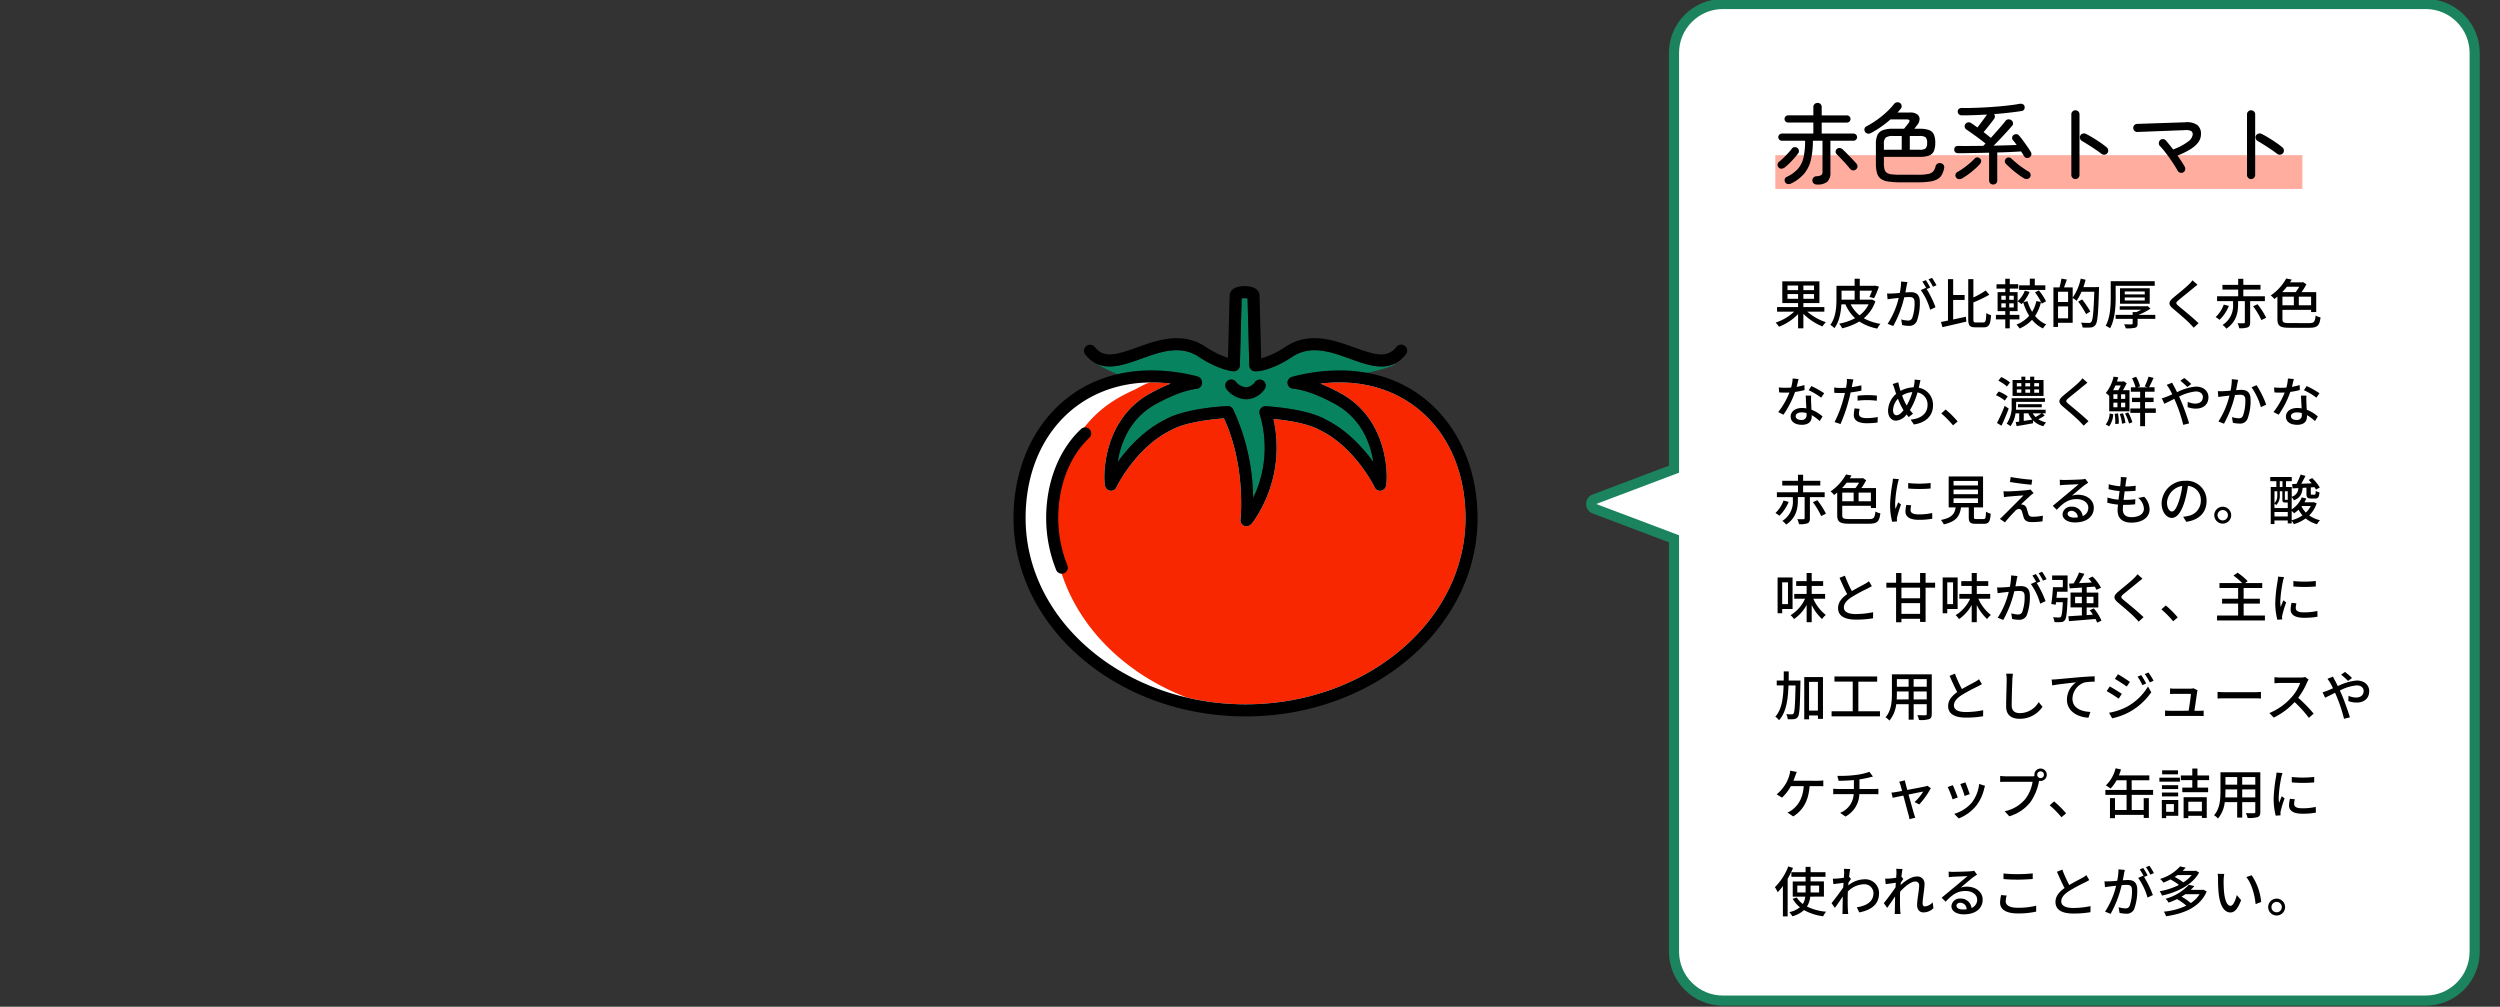
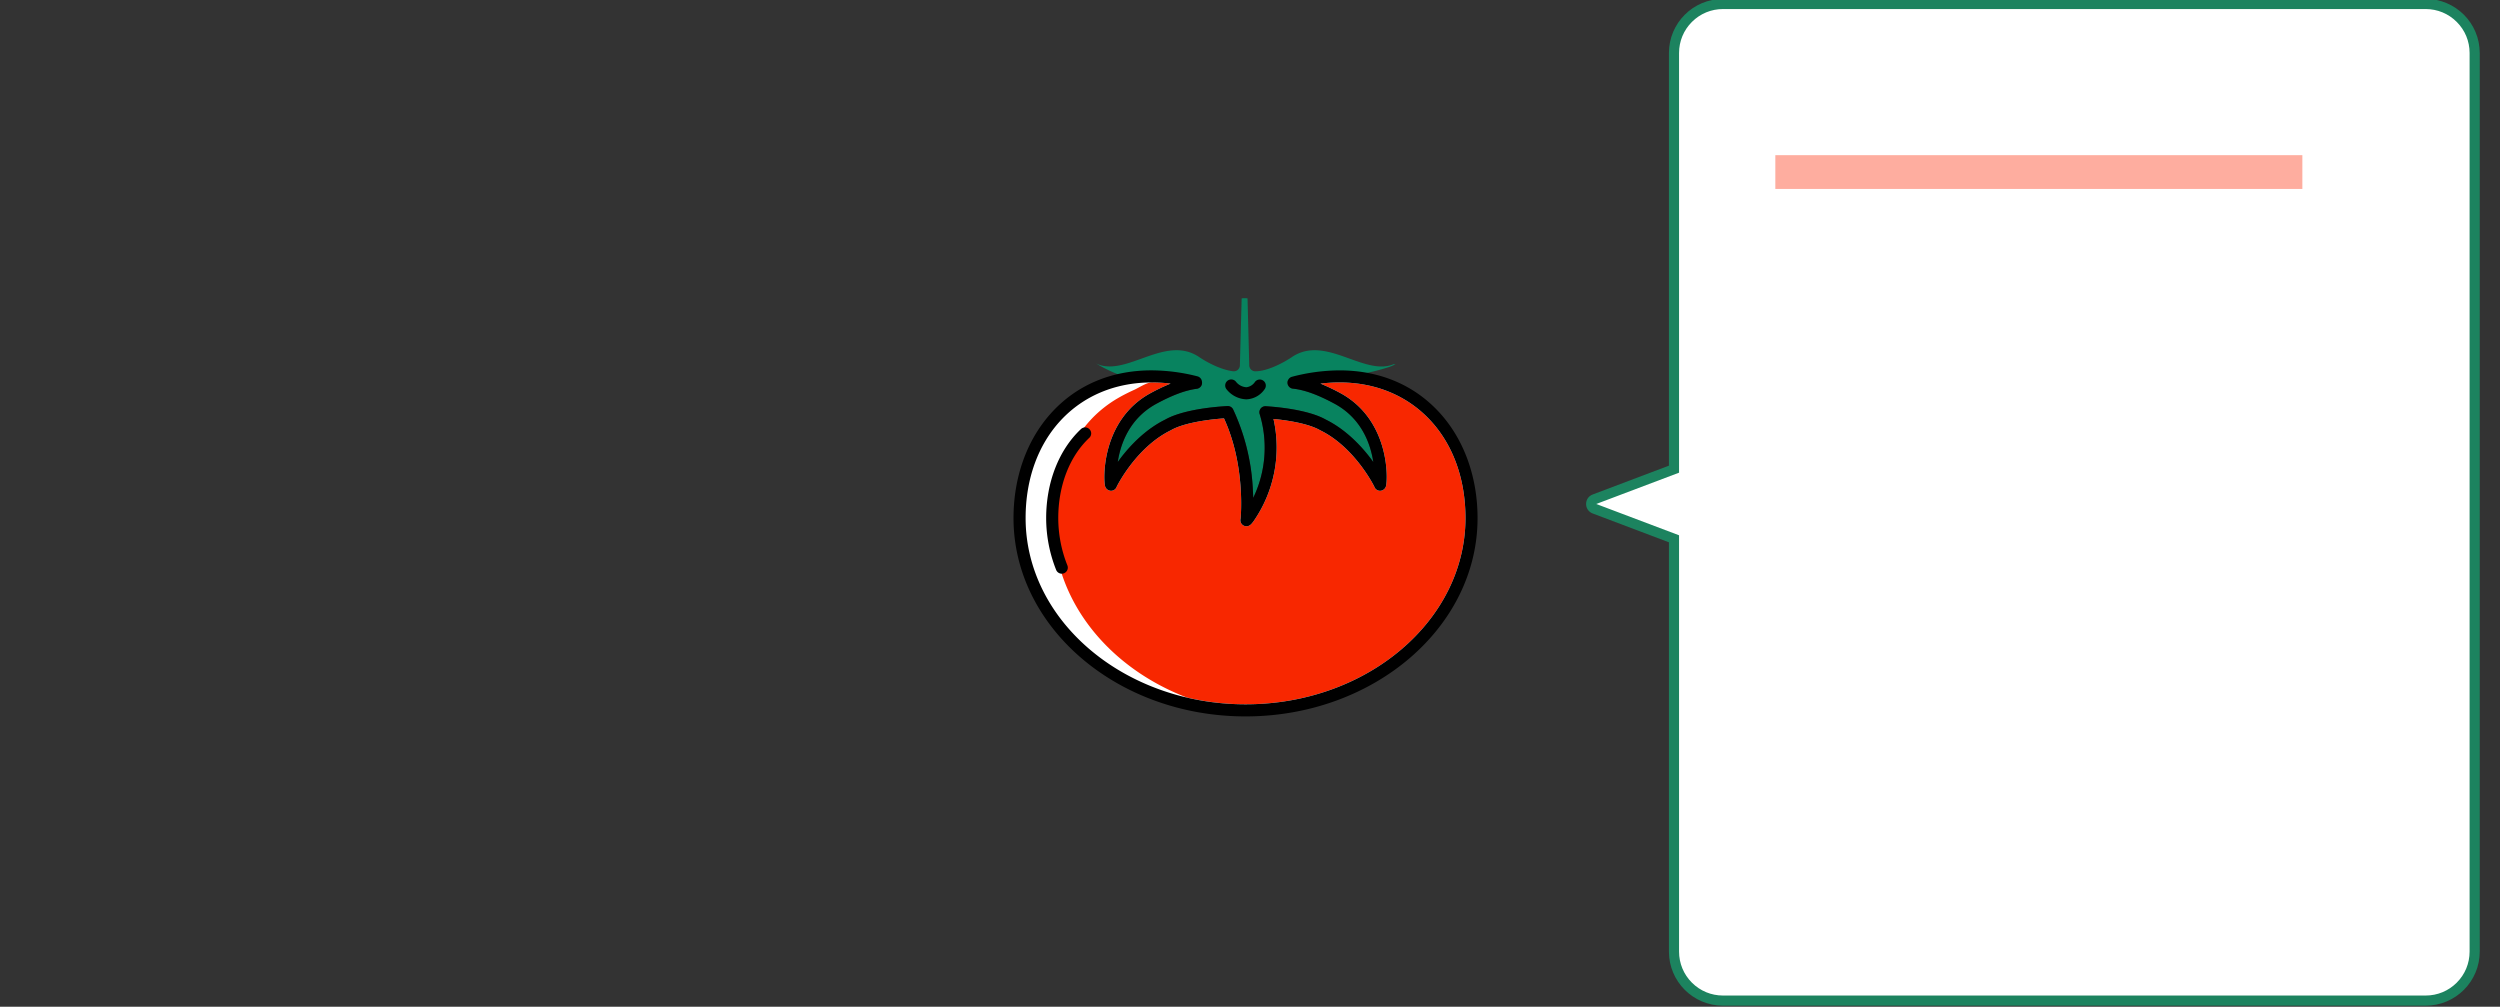
<svg xmlns="http://www.w3.org/2000/svg" width="740" height="298" viewBox="0 0 740 298">
  <rect x="0" y="0" width="740" height="298" fill="#333333" stroke="none" />
  <defs>
    <clipPath id="clip-path">
      <rect id="長方形_1103" data-name="長方形 1103" width="740" height="298" transform="translate(-17340 7639)" fill="#fff" stroke="#707070" stroke-width="1" opacity="0.67" />
    </clipPath>
  </defs>
  <g id="マスクグループ_22" data-name="マスクグループ 22" transform="translate(17340 -7639)" clip-path="url(#clip-path)">
    <g id="グループ_6160" data-name="グループ 6160" transform="translate(1018.418 168)">
      <g id="グループ_6130" data-name="グループ 6130" transform="translate(-18639.418 280.368)">
        <g id="グループ_5169" data-name="グループ 5169" transform="translate(364.711 6470.393)">
          <path id="パス_3219" data-name="パス 3219" d="M331.441,829.5a11.669,11.669,0,0,0,2-.871c-.195,0-.388.009-.581.011-3.881,1.641-8.461-.009-12.929-1.619-5.721-2.061-11.635-4.192-17.119-.522-2.309,1.572-7.211,4.244-10.869,4.244h0A1.789,1.789,0,0,1,290.146,829l-.516-19.837a5.491,5.491,0,0,0-1.737,0c0,.088,0,.173-.006.255l-.272,10.265c-.126,4.746-.244,9.216-.247,9.313a1.79,1.79,0,0,1-2,1.735c-3.452-.406-7.6-2.537-10.1-4.239-5.474-3.663-11.388-1.532-17.107.529-4.633,1.669-9.383,3.364-13.354,1.406a42.2,42.2,0,0,0,7.023,3.409,18.106,18.106,0,0,0,6.1,2.119c4.653.684,9.872.453,14.572.411,1.268-.011,2.48-.066,3.668-.149a1.787,1.787,0,0,1-1.563,1.7c-3.343.423-7.324,1.912-12.167,4.555-7.825,4.358-10.417,11.811-11.227,17.135.562-.787.963-1.311.978-1.33,2.721-3.535,7.2-8.352,13.117-11.261,3.609-2.054,10.291-3.506,18.354-3.982a1.785,1.785,0,0,1,1.758,1.1c.044.091.073.155.1.215a63.057,63.057,0,0,1,5.594,21.868c0,.044.136,1.824.2,4a34.188,34.188,0,0,0,1.906-24.835,1.79,1.79,0,0,1,1.832-2.3c7.773.516,14.225,1.951,17.72,3.94,5.913,2.909,10.394,7.727,13.116,11.261.014.019.416.548.981,1.339-.811-5.325-3.4-12.787-11.243-17.151-5.02-2.74-9.13-4.245-12.554-4.593a1.779,1.779,0,0,1-1.47-2.462C311.757,833.161,321.89,832.593,331.441,829.5Z" transform="translate(-4.075 -0.597)" fill="#08835f" />
          <path id="パス_3220" data-name="パス 3220" d="M295.579,843.046a7.814,7.814,0,0,1-5.731-2.9,1.79,1.79,0,1,1,2.672-2.383,4.256,4.256,0,0,0,3.157,1.706,3.577,3.577,0,0,0,2.543-1.6,1.791,1.791,0,0,1,2.853,2.165,6.846,6.846,0,0,1-5.254,3.009C295.739,843.046,295.659,843.046,295.579,843.046Z" transform="translate(-10.446 -4.607)" />
          <path id="パス_3221" data-name="パス 3221" d="M299.478,837.943c31.748-8.275,52.679,12.58,52.679,40.1,0,31.435-29.947,56.916-66.889,56.916s-66.891-25.481-66.891-56.916c0-27.385,20.717-48.171,52.207-40.224l.024.173c-4.016.508-8.44,2.381-12.8,4.76-14.48,8.063-12.514,26.108-12.353,25.411-.044-.2,6.081-12.412,16.919-17.712,3.518-2.028,10.288-3.344,17.62-3.778.037.091.081.175.117.265,7.1,14.642,5.605,31.522,5.421,31.711-.324.862,11.288-13.194,5.626-31.934,7.09.47,13.579,1.767,17,3.736,10.834,5.3,16.959,17.517,16.918,17.712.161.7,2.128-17.348-12.355-25.411-4.52-2.467-9.113-4.389-13.243-4.809Z" transform="translate(-0.298 -4.457)" fill="#fff" />
          <path id="パス_3222" data-name="パス 3222" d="M352.042,878.346c0-23.638-15.336-40.147-37.3-40.147a47.394,47.394,0,0,0-5.63.343,58.676,58.676,0,0,1,6.14,2.941c14.336,7.981,13.841,25.234,13.265,27.408a1.875,1.875,0,0,1-1.774,1.386,1.823,1.823,0,0,1-1.7-1.262c-.353-.722-6.015-11.768-16-16.654-.035-.017-.071-.036-.106-.057-2.627-1.512-7.652-2.709-13.724-3.3a38.335,38.335,0,0,1-5.868,30.24c-.585.788-1.137,1.532-2.138,1.532a1.807,1.807,0,0,1-1.478-.773,1.863,1.863,0,0,1-.252-1.524c.1-.918,1.4-15.93-4.915-29.64-6.923.508-12.706,1.782-15.622,3.462a.969.969,0,0,1-.107.057c-10,4.891-15.643,15.921-16,16.649a1.821,1.821,0,0,1-1.717,1.266,1.872,1.872,0,0,1-1.759-1.4c-.566-2.179-1.005-19.45,13.252-27.389a58.849,58.849,0,0,1,6.153-2.948,47.523,47.523,0,0,0-5.629-.342c-1.422,0-3.773,1.568-5.078,2.163-1.621.735-3.22,1.525-4.762,2.419a35.106,35.106,0,0,0-7.957,6.251,40.019,40.019,0,0,0-9.714,18.2,55.107,55.107,0,0,0-1.522,12.326c0,23.109,16.2,42.986,39.45,51.9a75.943,75.943,0,0,0,17.387,2.011C322.839,933.47,352.042,908.743,352.042,878.346Z" transform="translate(-1.974 -4.756)" fill="#f82700" />
          <g id="グループ_5140" data-name="グループ 5140" transform="translate(225.955 846.808)">
            <path id="パス_3223" data-name="パス 3223" d="M232.182,897.038a1.789,1.789,0,0,1-1.664-1.13,41.411,41.411,0,0,1-2.951-15.334c0-10.569,3.737-20.152,10.251-26.3a1.79,1.79,0,1,1,2.456,2.6c-5.8,5.47-9.126,14.1-9.126,23.691a37.88,37.88,0,0,0,2.7,14.015,1.791,1.791,0,0,1-1,2.324A1.811,1.811,0,0,1,232.182,897.038Z" transform="translate(-227.567 -853.791)" />
          </g>
          <path id="パス_3224" data-name="パス 3224" d="M284.97,936.455c-37.871,0-68.681-26.334-68.681-58.706,0-12.019,3.907-23,11-30.926,7.5-8.373,17.83-12.8,29.875-12.8a55.591,55.591,0,0,1,13.559,1.767,1.789,1.789,0,0,1,1.333,1.48l.025.173a1.79,1.79,0,0,1-1.547,2.032c-3.343.423-7.324,1.912-12.167,4.555-7.825,4.357-10.417,11.811-11.227,17.135.562-.787.963-1.311.978-1.33,2.721-3.535,7.2-8.353,13.117-11.262,3.609-2.054,10.291-3.506,18.354-3.982a1.785,1.785,0,0,1,1.758,1.1c.044.091.073.155.1.215a63.06,63.06,0,0,1,5.594,21.868c0,.044.136,1.824.2,4a34.188,34.188,0,0,0,1.906-24.835,1.79,1.79,0,0,1,1.832-2.3c7.773.516,14.225,1.951,17.72,3.94,5.913,2.909,10.394,7.727,13.116,11.262.014.019.416.548.981,1.339-.811-5.325-3.4-12.787-11.244-17.151-5.02-2.74-9.13-4.245-12.554-4.593a1.792,1.792,0,0,1-.272-3.516,55.9,55.9,0,0,1,14.044-1.892c12.047,0,22.377,4.425,29.876,12.8,7.094,7.922,11,18.908,11,30.93C353.648,910.12,322.839,936.455,284.97,936.455Zm-27.8-98.852c-21.959,0-37.3,16.51-37.3,40.146,0,30.4,29.2,55.124,65.1,55.124s65.1-24.728,65.1-55.124c0-23.638-15.336-40.147-37.3-40.147a47.384,47.384,0,0,0-5.63.343,58.641,58.641,0,0,1,6.14,2.941c14.336,7.981,13.841,25.234,13.265,27.408a1.871,1.871,0,0,1-1.758,1.386h-.016a1.823,1.823,0,0,1-1.7-1.262c-.353-.722-6.015-11.768-16-16.654-.035-.017-.071-.036-.106-.057-2.627-1.512-7.652-2.709-13.724-3.3a38.337,38.337,0,0,1-5.868,30.241c-.585.788-1.137,1.532-2.139,1.532a1.808,1.808,0,0,1-1.478-.773,1.863,1.863,0,0,1-.252-1.524c.1-.918,1.4-15.93-4.915-29.64-6.923.508-12.706,1.782-15.622,3.462a.943.943,0,0,1-.107.057c-10,4.891-15.643,15.921-16,16.649a1.822,1.822,0,0,1-1.717,1.266,1.872,1.872,0,0,1-1.759-1.4c-.566-2.179-1.005-19.45,13.252-27.389a58.89,58.89,0,0,1,6.153-2.948A47.574,47.574,0,0,0,257.165,837.6Z" transform="translate(0 -4.159)" />
          <g id="グループ_5141" data-name="グループ 5141" transform="translate(237.152 804.918)">
-             <path id="パス_3225" data-name="パス 3225" d="M291.342,830.147h0a1.789,1.789,0,0,1-1.789-1.744l-.516-19.837a5.486,5.486,0,0,0-1.737,0c0,.087,0,.173-.006.255l-.273,10.265c-.126,4.746-.244,9.216-.247,9.313a1.79,1.79,0,0,1-2,1.735c-3.452-.406-7.6-2.537-10.1-4.239-5.474-3.663-11.388-1.532-17.107.529-5.958,2.148-12.118,4.366-16.551-1.246a1.79,1.79,0,1,1,2.809-2.22c2.706,3.423,6.338,2.329,12.528.1,5.942-2.142,13.336-4.8,20.325-.129a26.059,26.059,0,0,0,6.571,3.226c.047-1.77.117-4.42.19-7.163.142-5.354.295-11.06.3-11.248v-.011c.047-1.733,1.742-2.811,4.421-2.814h.014c2.674,0,4.367,1.074,4.42,2.8l.483,18.593a25.257,25.257,0,0,0,7.131-3.379c7-4.683,14.4-2.021,20.337.121,6.188,2.229,9.821,3.325,12.525-.1a1.791,1.791,0,1,1,2.81,2.22c-4.433,5.612-10.593,3.392-16.549,1.246-5.721-2.061-11.635-4.192-17.119-.522C299.9,827.474,295,830.147,291.342,830.147Z" transform="translate(-240.63 -804.918)" />
-           </g>
+             </g>
        </g>
      </g>
      <g id="合体_32" data-name="合体 32" transform="translate(-17624.418 7771.679) rotate(180)" fill="#fff">
        <path d="M 223.999 299.501 L 15.999 299.501 C 12.126 299.501 8.485 297.992 5.746 295.254 C 3.007 292.515 1.499 288.874 1.499 285.001 L 1.499 19.001 C 1.499 15.128 3.007 11.487 5.746 8.748 C 8.485 6.009 12.126 4.501 15.999 4.501 L 223.999 4.501 C 227.872 4.501 231.513 6.009 234.252 8.748 C 236.991 11.487 238.499 15.128 238.499 19.001 L 238.499 140.16 L 238.499 141.196 L 239.469 141.563 L 262.045 150.097 C 262.945 150.438 263.015 151.257 263.015 151.501 C 263.015 151.744 262.945 152.564 262.046 152.904 L 239.469 161.439 L 238.499 161.806 L 238.499 162.842 L 238.499 285.001 C 238.499 288.874 236.991 292.515 234.252 295.254 C 231.513 297.992 227.872 299.501 223.999 299.501 Z" stroke="none" />
        <path d="M 223.999 298.001 C 227.472 298.001 230.736 296.648 233.192 294.193 C 235.647 291.738 236.999 288.473 236.999 285.001 L 236.999 160.769 L 261.515 151.501 C 261.515 151.501 261.515 151.501 261.515 151.501 L 236.999 142.233 L 236.999 19.001 C 236.999 15.529 235.647 12.264 233.192 9.808 C 230.736 7.353 227.471 6.001 223.999 6.001 L 15.999 6.001 C 12.527 6.001 9.262 7.353 6.807 9.808 C 4.351 12.264 2.999 15.528 2.999 19.001 L 2.999 285.001 C 2.999 288.473 4.351 291.738 6.807 294.193 C 9.262 296.648 12.527 298.001 15.999 298.001 L 223.999 298.001 M 223.999 301.001 L 15.999 301.001 C 7.162 301.001 -0.001 293.837 -0.001 285.001 L -0.001 19.001 C -0.001 10.165 7.162 3.001 15.999 3.001 L 223.999 3.001 C 232.835 3.001 239.999 10.165 239.999 19.001 L 239.999 140.16 L 262.576 148.694 C 265.162 149.672 265.162 153.329 262.576 154.307 L 239.999 162.842 L 239.999 285.001 C 239.999 293.837 232.835 301.001 223.999 301.001 Z" stroke="none" fill="#1c835f" />
      </g>
-       <path id="パス_3593" data-name="パス 3593" d="M4.1,11.512V10.12H7.232v1.392Zm0-3.92H7.232v1.36H4.1Zm7.856,1.36H8.8V7.592h3.152Zm0,2.56H8.8V10.12h3.152Zm3.056,3.808V13.96H8.8V12.776h4.752V6.344H2.56v6.432H7.232V13.96H1.008v1.36H6.08A14.554,14.554,0,0,1,.592,18.552a7.128,7.128,0,0,1,.992,1.232A15.447,15.447,0,0,0,7.232,16.04v4.224H8.8v-4.3A17.171,17.171,0,0,0,14.432,19.7a7.7,7.7,0,0,1,1.024-1.264,15.728,15.728,0,0,1-5.5-3.12ZM28.1,13.16a8.956,8.956,0,0,1-2.672,3.248A9.925,9.925,0,0,1,22.8,13.16Zm-8-1.568V9.1h3.872v2.672H20.1Zm9.024.128-.272.048h-3.36V9.1H29.12a15.2,15.2,0,0,1-.768,1.856l1.376.384a23.729,23.729,0,0,0,1.44-3.44l-1.152-.288-.256.064H25.488v-2.1h-1.52v2.1H18.592v3.9c0,2.288-.16,5.456-1.824,7.664a5.845,5.845,0,0,1,1.216.96c1.472-1.936,1.936-4.72,2.064-7.04h1.2a12.024,12.024,0,0,0,2.864,4.1,16.748,16.748,0,0,1-4.72,1.616,4.752,4.752,0,0,1,.864,1.376,17.445,17.445,0,0,0,5.1-2.016,14.771,14.771,0,0,0,5.312,2.1,7.215,7.215,0,0,1,.944-1.408,15.018,15.018,0,0,1-4.928-1.648,11.025,11.025,0,0,0,3.424-5.024ZM48.208,7.512A22.868,22.868,0,0,0,46.88,5.32l-1.04.432A14.6,14.6,0,0,1,47.152,7.96Zm-10.48-1.12a18.835,18.835,0,0,1-.384,3.392c-.88.08-1.728.144-2.24.16-.544.016-.992.032-1.536,0l.16,1.728c.448-.08,1.152-.176,1.568-.224.368-.048,1.008-.112,1.728-.192a24.434,24.434,0,0,1-3.28,7.664l1.648.656a32.312,32.312,0,0,0,3.264-8.5c.592-.048,1.12-.08,1.44-.08,1.008,0,1.616.224,1.616,1.584a12.721,12.721,0,0,1-.7,4.624,1.253,1.253,0,0,1-1.3.752,8.6,8.6,0,0,1-1.952-.336l.272,1.664a8.829,8.829,0,0,0,1.888.24,2.389,2.389,0,0,0,2.448-1.376,15.589,15.589,0,0,0,.9-5.744c0-2.208-1.168-2.848-2.688-2.848-.368,0-.944.032-1.584.08.144-.72.288-1.488.368-1.968.064-.352.16-.752.24-1.088ZM46.352,8.2a23.438,23.438,0,0,0-1.3-2.208l-1.04.432A17.147,17.147,0,0,1,45.3,8.632c-.1-.128-.176-.24-.256-.352l-1.488.656A18.426,18.426,0,0,1,46.32,14.76l1.584-.752A29.9,29.9,0,0,0,45.3,8.648Zm6.784,3.648h3.392V10.392H53.136V5.7H51.6V17.96c-.768.16-1.472.3-2.08.416l.448,1.536c1.968-.448,4.608-1.056,7.072-1.648l-.144-1.44c-1.248.272-2.544.56-3.76.816ZM59.92,18.52c-.688,0-.8-.128-.8-1.024V12.584a35.87,35.87,0,0,0,4.72-2.272L62.768,9.048a24.044,24.044,0,0,1-3.648,2.08V5.7H57.6V17.48c0,1.936.448,2.48,2.128,2.48h2.464c1.584,0,2-.944,2.16-3.584a4.426,4.426,0,0,1-1.392-.656c-.112,2.24-.208,2.8-.9,2.8Zm20.5-10.992H77.3V5.56H75.824V7.528H72.656V8.9h7.76ZM77.36,9.608a16.279,16.279,0,0,1,2,3.344l1.264-.688a17.3,17.3,0,0,0-2.112-3.232Zm-6.288,2.208H69.744v-1.2h1.328Zm0,2.256H69.744V12.856h1.328Zm-3.68-1.216H68.7v1.216H67.392Zm0-2.24H68.7v1.2H67.392Zm2.5-1.072V8.5H72.4v-1.3H69.888V5.576H68.56V7.208H65.968V8.5H68.56v1.04H66.288V15.16H68.56v1.12H65.792v1.328H68.56v2.656h1.328V17.608h2.848V16.28H69.888V15.16h2.32V9.544Zm7.872,2.64a10.028,10.028,0,0,1-1.248,3.184,12.391,12.391,0,0,1-1.376-3.152l-1.184.272A12.324,12.324,0,0,0,75.76,9.48l-1.408-.368a8.067,8.067,0,0,1-2.144,3.136,11.18,11.18,0,0,1,1.184.848q.24-.24.48-.528a15.9,15.9,0,0,0,1.76,3.984,9.664,9.664,0,0,1-3.76,2.608,6.369,6.369,0,0,1,.928,1.152,10.712,10.712,0,0,0,3.68-2.576,9.39,9.39,0,0,0,3.248,2.56,5.367,5.367,0,0,1,.96-1.2,8.566,8.566,0,0,1-3.3-2.5,12.366,12.366,0,0,0,1.744-4.128Zm6.416,5.12V13.768h2.976V17.3Zm2.976-7.872v3.04H84.176V9.432ZM91.68,8.056c.256-.7.464-1.44.656-2.176L90.9,5.544a15.279,15.279,0,0,1-2.384,5.616V8.136h-2.56c.256-.672.56-1.52.832-2.32l-1.616-.272a18.757,18.757,0,0,1-.56,2.592H82.816v11.7h1.36V18.616h4.336V11.272a7.849,7.849,0,0,1,1.168.832,16.092,16.092,0,0,0,1.456-2.688h3.776c-.208,6.032-.416,8.448-.928,8.976a.717.717,0,0,1-.672.272c-.4,0-1.328-.016-2.352-.1a3.485,3.485,0,0,1,.48,1.44,17.186,17.186,0,0,0,2.416,0,1.785,1.785,0,0,0,1.392-.752c.64-.8.832-3.28,1.056-10.5.016-.192.016-.7.016-.7Zm2.048,7.216A28.727,28.727,0,0,0,91.312,11.7l-1.168.656a26.051,26.051,0,0,1,2.336,3.7Zm7.5-7.6H112.8V6.312H99.776v4.752c0,2.5-.128,5.984-1.5,8.432a6.1,6.1,0,0,1,1.3.752c1.456-2.592,1.664-6.512,1.664-9.184Zm2.7,3.456h5.92v.88h-5.92Zm0-1.776h5.92v.864h-5.92Zm7.392,3.616V8.392h-8.8v4.576Zm1.648,3.312h-5.024a17.332,17.332,0,0,0,3.6-1.856l-.88-.768-.32.064h-7.9v1.04h6.336a11.666,11.666,0,0,1-1.424.688h-1.088v.832h-5.04v1.184h5.04v1.344c0,.208-.08.272-.336.272-.272.016-1.264.016-2.192-.032a6.073,6.073,0,0,1,.5,1.216,10.313,10.313,0,0,0,2.736-.176c.592-.192.752-.528.752-1.248V17.464h5.248ZM123.984,6.04a9.325,9.325,0,0,1-1.04,1.184c-1.072,1.072-3.376,2.9-4.592,3.92-1.488,1.248-1.648,2.032-.112,3.312,1.456,1.232,4.016,3.392,4.88,4.32.384.416.832.848,1.216,1.3l1.44-1.328c-1.552-1.536-4.544-3.952-5.872-5.056-.944-.8-.944-1.008-.032-1.792,1.12-.944,3.312-2.672,4.368-3.568.32-.24.816-.672,1.216-.976Zm9.248,7.184a9.409,9.409,0,0,1-2.4,3.7,9.064,9.064,0,0,1,1.168.816,12.22,12.22,0,0,0,2.752-4.112Zm12.176-1.008v-1.44h-6.384V8.792h5.088V7.384h-5.088V5.592H137.5V7.384h-4.656V8.792H137.5v1.984h-6.24v1.44h4.72v.8a6.7,6.7,0,0,1-3.1,6.24,5.24,5.24,0,0,1,1.12,1.1c3.136-2.1,3.472-5.04,3.472-7.312v-.832h2v6.272c0,.208-.064.256-.3.272s-1.056.016-1.872-.016a5.481,5.481,0,0,1,.512,1.488,6.876,6.876,0,0,0,2.512-.256c.56-.24.72-.672.72-1.472V12.216Zm-3.488,1.5a22.222,22.222,0,0,1,2.448,4.1l1.424-.688a23.815,23.815,0,0,0-2.544-4Zm13.664-5.776a12.13,12.13,0,0,1-1.072,1.6h-3.968a20.891,20.891,0,0,0,1.376-1.6Zm3.5,5.5h-3.632v-2.56h3.632Zm-8.48-2.56h3.376v2.56h-3.376Zm2.032,7.824c-1.712,0-2.032-.208-2.032-1.2v-2.72h8.48v.656h1.52v-5.9h-4.352a16.289,16.289,0,0,0,1.44-2.32l-1.008-.656-.288.08h-3.552c.176-.272.352-.544.512-.816l-1.632-.32a14.608,14.608,0,0,1-4.592,5.024,4.8,4.8,0,0,1,1.072,1.056q.48-.36.912-.72V17.5c0,2.1.832,2.592,3.568,2.592h5.856c2.48,0,3.04-.688,3.344-3.072a4.56,4.56,0,0,1-1.456-.544c-.208,1.872-.464,2.24-1.952,2.24ZM14.96,39.472a26.03,26.03,0,0,0-3.792-2.128l-.8,1.232a20.347,20.347,0,0,1,3.7,2.208ZM9.1,37.04a16.723,16.723,0,0,1-2.3.544c.24-.9.448-1.776.576-2.32L5.632,35.1a12.633,12.633,0,0,1-.464,2.688c-.56.048-1.1.064-1.632.064-.64,0-1.392-.032-2.016-.1l.112,1.472c.64.048,1.3.064,1.9.064.384,0,.752-.016,1.136-.032A22.964,22.964,0,0,1,1.36,45.04l1.536.784a27.815,27.815,0,0,0,3.44-6.736,23.642,23.642,0,0,0,2.816-.56Zm.64,8.848A1.376,1.376,0,0,1,8.16,47.376c-1.088,0-1.632-.464-1.632-1.136,0-.64.688-1.1,1.744-1.1a5.337,5.337,0,0,1,1.456.192C9.744,45.552,9.744,45.728,9.744,45.888ZM9.5,40.176c.032,1.04.112,2.528.176,3.776a7.2,7.2,0,0,0-1.328-.112c-1.968,0-3.312,1.056-3.312,2.544,0,1.648,1.488,2.432,3.328,2.432,2.08,0,2.9-1.088,2.9-2.432v-.432a12.649,12.649,0,0,1,2.368,1.76l.848-1.36a10.52,10.52,0,0,0-3.28-2c-.048-.9-.1-1.808-.112-2.32a18.03,18.03,0,0,1,.016-1.856Zm15.344,1.488a25.98,25.98,0,0,1,2.992-.16,22.82,22.82,0,0,1,2.688.192l.048-1.52a26.5,26.5,0,0,0-2.768-.144,27.769,27.769,0,0,0-2.96.16Zm1.12-4.544a27.146,27.146,0,0,1-2.848.544l.192-.928c.064-.32.192-.96.3-1.36l-1.936-.144a7.6,7.6,0,0,1-.048,1.44c-.032.288-.112.7-.192,1.168-.56.048-1.088.064-1.584.064a14.677,14.677,0,0,1-1.936-.128l.032,1.568c.576.032,1.152.064,1.888.064.4,0,.816-.016,1.264-.032-.112.512-.24,1.04-.384,1.52A34.421,34.421,0,0,1,18.032,48l1.76.592a47.5,47.5,0,0,0,2.5-7.3c.176-.672.352-1.376.5-2.064a31.459,31.459,0,0,0,3.184-.528Zm-2,6.832a10.5,10.5,0,0,0-.24,1.984c0,1.568,1.328,2.416,3.9,2.416a21.805,21.805,0,0,0,3.136-.224l.048-1.616a17.727,17.727,0,0,1-3.168.32c-2.016,0-2.4-.64-2.4-1.36a5.97,5.97,0,0,1,.224-1.376Zm15.28-1.088a16.047,16.047,0,0,1-1.216-2.72,6.473,6.473,0,0,1,3.024-1.008A19.588,19.588,0,0,1,39.392,43.1Zm-.8,1.632c-.656.848-1.376,1.488-2.064,1.488-.656,0-1.04-.576-1.04-1.5A5.129,5.129,0,0,1,36.8,41.1a18.186,18.186,0,0,0,1.456,3.088Zm3.28-9.072a7.708,7.708,0,0,1-.1,1.344c-.048.3-.128.624-.208.96a8.232,8.232,0,0,0-3.856,1.056c-.128-.384-.24-.768-.336-1.1-.112-.464-.24-.992-.336-1.456l-1.664.512a9.792,9.792,0,0,1,.576,1.536c.144.448.288.912.464,1.376a6.769,6.769,0,0,0-2.4,4.944c0,1.952,1.088,2.992,2.352,2.992a4.194,4.194,0,0,0,3.12-1.84c.208.272.432.528.656.784L41.264,45.5a8.406,8.406,0,0,1-.928-1.04,19.969,19.969,0,0,0,2.24-5.232,3.637,3.637,0,0,1,2.976,3.76c0,2.24-1.632,3.984-5.008,4.288l.96,1.44c3.344-.48,5.664-2.416,5.664-5.664a5.1,5.1,0,0,0-4.224-5.216c.08-.288.144-.576.208-.848.08-.352.208-.992.32-1.392Zm12.736,12.4a29.522,29.522,0,0,0-3.536-3.536L49.616,45.44A29.2,29.2,0,0,1,53.1,48.976Zm24.1-10.368H77.136V36.48H78.56Zm0,1.872H77.136v-.992H78.56Zm-6.576-.992h1.344v.992H71.984Zm0-1.856h1.344v.976H71.984Zm3.936,1.856v.992H74.5v-.992Zm0-1.856v.976H74.5V36.48Zm3.968-.928H77.136V34.56H75.92v.992H74.5V34.56H73.328v.992H70.72v4.72h9.168Zm-9.936.736a10.372,10.372,0,0,0-2.592-1.6l-.848,1.072a11.712,11.712,0,0,1,2.544,1.712Zm-.672,4.144a9.788,9.788,0,0,0-2.672-1.472l-.816,1.088a10.663,10.663,0,0,1,2.624,1.6Zm-.9,2.768a46.417,46.417,0,0,1-2.272,5.072l1.328.816c.72-1.5,1.52-3.392,2.144-5.072Zm10.9,2.224a18.07,18.07,0,0,1-1.744,1.088,4.991,4.991,0,0,1-.848-1.088Zm-5.248,2.24v-2.24h1.344A7.2,7.2,0,0,0,76.56,47.28Zm5.5-2.24h.976V44.352H71.728q.048-.72.048-1.344v-.976H80.3V40.944H70.448v2.048a8.752,8.752,0,0,1-1.488,5.5,5.54,5.54,0,0,1,1.136.736,8.341,8.341,0,0,0,1.5-3.808h1.088v2.448l-1.04.144L71.92,49.2c1.376-.208,3.184-.528,4.88-.848l-.048-.864a6.627,6.627,0,0,0,3.072,1.744,4.63,4.63,0,0,1,.832-1.12,6.576,6.576,0,0,1-2.32-.96,12.53,12.53,0,0,0,1.9-1.072Zm-.176-1.792V42.72H72.32v.912ZM91.408,35.04a9.325,9.325,0,0,1-1.04,1.184c-1.072,1.072-3.376,2.9-4.592,3.92-1.488,1.248-1.648,2.032-.112,3.312,1.456,1.232,4.016,3.392,4.88,4.32.384.416.832.848,1.216,1.3l1.44-1.328c-1.552-1.536-4.544-3.952-5.872-5.056-.944-.8-.944-1.008-.032-1.792,1.12-.944,3.312-2.672,4.368-3.568.32-.24.816-.672,1.216-.976Zm11.328,2.128a12.83,12.83,0,0,1-.7,1.408H100.5c.24-.464.48-.928.672-1.408Zm1.328,3.968h-1.232v-1.36h1.232Zm0,2.48h-1.232v-1.36h1.232Zm-3.5-2.48v-1.36h1.2v1.36Zm1.2,1.12v1.36h-1.2v-1.36Zm-2.432,2.576h6V38.576h-1.936a23.4,23.4,0,0,0,1.1-2.064l-.864-.592-.256.08h-1.76q.216-.648.384-1.248l-1.376-.192a11.91,11.91,0,0,1-2.32,4.864,3.776,3.776,0,0,1,1.024.864ZM99.3,49.264a6.468,6.468,0,0,0,1.216-3.568l-1.056-.256A5.709,5.709,0,0,1,98.3,48.7Zm1.648-3.7a15.509,15.509,0,0,1,.16,3.04l1.056-.128a14.723,14.723,0,0,0-.24-3.04Zm1.5.048a11.618,11.618,0,0,1,.672,2.88l1.008-.24a11.7,11.7,0,0,0-.736-2.848Zm1.568-.128a14.327,14.327,0,0,1,1.184,2.944l.976-.368a13.613,13.613,0,0,0-1.232-2.912Zm9.1-1.52h-3.184V42.08h2.528v-1.3h-2.528v-1.76h2.816V37.712H111.1c.432-.72.912-1.808,1.36-2.784l-1.5-.368a17.565,17.565,0,0,1-1.136,2.9l.88.256H107.7l.768-.3a12.271,12.271,0,0,0-1.168-2.816l-1.216.432a13.072,13.072,0,0,1,1.04,2.688h-1.392v1.312h2.752v1.76h-2.416v1.3h2.416v1.888h-2.9V45.28h2.9v3.952h1.456V45.28h3.184Zm10.5-7.216a22.331,22.331,0,0,0-2.08-1.792l-1.152.816a22.514,22.514,0,0,1,2.064,1.856Zm-7.28.24a11.119,11.119,0,0,1,.832,1.232c.256.448.528.976.816,1.568-.592.272-1.152.512-1.664.72a11.5,11.5,0,0,1-1.424.464l.752,1.616c.7-.32,1.76-.864,2.944-1.456L119.1,42.3a46.346,46.346,0,0,1,2.144,6.528l1.744-.432c-.544-1.776-1.632-4.912-2.448-6.768-.176-.384-.352-.784-.528-1.168a13.681,13.681,0,0,1,4.928-1.52c1.408,0,2.112.752,2.112,1.648,0,1.12-.768,1.952-2.272,1.952a5.6,5.6,0,0,1-2.208-.528l-.048,1.568a7.207,7.207,0,0,0,2.4.448c2.448,0,3.776-1.392,3.776-3.376,0-1.776-1.408-3.152-3.712-3.152a15.471,15.471,0,0,0-5.584,1.664c-.288-.608-.576-1.184-.848-1.68-.16-.288-.464-.864-.592-1.136Zm19.28-1.68a17.413,17.413,0,0,1-.368,3.392c-.9.08-1.744.144-2.256.16-.528.016-.992.032-1.52,0l.144,1.728c.448-.08,1.168-.176,1.584-.224.352-.048.992-.112,1.712-.192a24.758,24.758,0,0,1-3.264,7.664l1.648.656A33.47,33.47,0,0,0,136.56,40c.592-.048,1.12-.08,1.44-.08,1.008,0,1.616.224,1.616,1.584a12.721,12.721,0,0,1-.7,4.624,1.253,1.253,0,0,1-1.3.752,8.456,8.456,0,0,1-1.952-.336l.272,1.664a8.678,8.678,0,0,0,1.872.24,2.364,2.364,0,0,0,2.448-1.376,15.255,15.255,0,0,0,.912-5.744c0-2.208-1.168-2.848-2.7-2.848-.368,0-.928.032-1.584.08.144-.72.288-1.488.384-1.968.064-.352.144-.752.224-1.088Zm5.84,2.416a19.013,19.013,0,0,1,2.768,5.872l1.568-.752a28.36,28.36,0,0,0-2.848-5.76Zm20.1,1.744a26.031,26.031,0,0,0-3.792-2.128l-.8,1.232a20.346,20.346,0,0,1,3.7,2.208ZM155.7,37.04a16.723,16.723,0,0,1-2.3.544c.24-.9.448-1.776.576-2.32l-1.744-.16a12.632,12.632,0,0,1-.464,2.688c-.56.048-1.1.064-1.632.064-.64,0-1.392-.032-2.016-.1l.112,1.472c.64.048,1.3.064,1.9.064.384,0,.752-.016,1.136-.032a22.964,22.964,0,0,1-3.312,5.776l1.536.784a27.815,27.815,0,0,0,3.44-6.736,23.641,23.641,0,0,0,2.816-.56Zm.64,8.848a1.376,1.376,0,0,1-1.584,1.488c-1.088,0-1.632-.464-1.632-1.136,0-.64.688-1.1,1.744-1.1a5.337,5.337,0,0,1,1.456.192C156.336,45.552,156.336,45.728,156.336,45.888Zm-.24-5.712c.032,1.04.112,2.528.176,3.776a7.2,7.2,0,0,0-1.328-.112c-1.968,0-3.312,1.056-3.312,2.544,0,1.648,1.488,2.432,3.328,2.432,2.08,0,2.9-1.088,2.9-2.432v-.432a12.649,12.649,0,0,1,2.368,1.76l.848-1.36a10.52,10.52,0,0,0-3.28-2c-.048-.9-.1-1.808-.112-2.32a18.031,18.031,0,0,1,.016-1.856ZM2.928,71.224a9.409,9.409,0,0,1-2.4,3.7,9.065,9.065,0,0,1,1.168.816,12.22,12.22,0,0,0,2.752-4.112ZM15.1,70.216v-1.44H8.72V66.792h5.088V65.384H8.72V63.592H7.2v1.792H2.544v1.408H7.2v1.984H.96v1.44H5.68v.8a6.7,6.7,0,0,1-3.1,6.24,5.24,5.24,0,0,1,1.12,1.1c3.136-2.1,3.472-5.04,3.472-7.312v-.832h2v6.272c0,.208-.064.256-.3.272s-1.056.016-1.872-.016A5.481,5.481,0,0,1,7.5,78.232a6.876,6.876,0,0,0,2.512-.256c.56-.24.72-.672.72-1.472V70.216Zm-3.488,1.5a22.222,22.222,0,0,1,2.448,4.1l1.424-.688a23.815,23.815,0,0,0-2.544-4ZM25.28,65.944a12.13,12.13,0,0,1-1.072,1.6H20.24a20.892,20.892,0,0,0,1.376-1.6Zm3.5,5.5H25.152v-2.56h3.632Zm-8.48-2.56H23.68v2.56H20.3Zm2.032,7.824c-1.712,0-2.032-.208-2.032-1.2v-2.72h8.48v.656H30.3v-5.9H25.952a16.288,16.288,0,0,0,1.44-2.32l-1.008-.656-.288.08H22.544c.176-.272.352-.544.512-.816l-1.632-.32a14.608,14.608,0,0,1-4.592,5.024A4.8,4.8,0,0,1,17.9,69.592q.48-.36.912-.72V75.5c0,2.1.832,2.592,3.568,2.592H28.24c2.48,0,3.04-.688,3.344-3.072a4.56,4.56,0,0,1-1.456-.544c-.208,1.872-.464,2.24-1.952,2.24ZM39.824,66.056v1.616a40,40,0,0,0,6.64,0V66.04A29.691,29.691,0,0,1,39.824,66.056ZM39.28,72.52a9.693,9.693,0,0,0-.272,1.952c0,1.536,1.248,2.464,3.936,2.464a21.44,21.44,0,0,0,4.016-.32l-.032-1.7a17.808,17.808,0,0,1-3.952.416c-1.92,0-2.448-.56-2.448-1.28a6.02,6.02,0,0,1,.192-1.408ZM35.3,64.76a11.751,11.751,0,0,1-.144,1.312,45.071,45.071,0,0,0-.688,6.32,19.786,19.786,0,0,0,.608,5.12l1.44-.1c-.016-.192-.032-.432-.032-.592a2.919,2.919,0,0,1,.08-.72,31.359,31.359,0,0,1,1.136-3.7l-.832-.64c-.24.576-.56,1.344-.8,1.984a11.788,11.788,0,0,1-.112-1.664,37.517,37.517,0,0,1,.784-5.968c.064-.288.224-.912.336-1.216Zm17.952,5.824H60.48V71.96H53.248Zm0-2.592H60.48v1.36H53.248Zm0-2.56H60.48v1.344H53.248Zm6.784,11.28c-.64,0-.752-.064-.752-.544v-2.9h2.7V64.1H51.808v9.168h2.064c-.3,1.9-1.088,3.072-4.368,3.712a4.608,4.608,0,0,1,.848,1.312c3.744-.848,4.736-2.48,5.1-5.024h2.3v2.9c0,1.5.416,1.952,2.1,1.952h2.368c1.44,0,1.856-.592,2.032-2.992a4.19,4.19,0,0,1-1.392-.608c-.064,1.936-.16,2.192-.784,2.192ZM70.176,64.264l-.24,1.472c1.9.336,4.752.688,6.384.816l.208-1.472A59.067,59.067,0,0,1,70.176,64.264Zm6.768,4.752L76,67.96a4.018,4.018,0,0,1-.8.176c-1.264.16-4.9.368-5.744.384-.528,0-1.056-.016-1.424-.048l.144,1.76c.352-.064.8-.128,1.312-.176.96-.08,3.28-.272,4.464-.336-1.5,1.552-5.36,5.392-6.08,6.1a7.687,7.687,0,0,1-.912.832l1.5,1.04a44.746,44.746,0,0,1,3.04-3.376,1.722,1.722,0,0,1,1.1-.608c.4,0,.72.256.912.8.144.432.352,1.28.512,1.76.352,1.04,1.168,1.344,2.528,1.344a25.077,25.077,0,0,0,3.04-.224l.1-1.68a14.643,14.643,0,0,1-3.04.32c-.72,0-1.088-.256-1.248-.816-.16-.464-.352-1.168-.5-1.616a1.483,1.483,0,0,0-1.1-1.12,1.887,1.887,0,0,0-.592-.08c.5-.528,2.144-2.032,2.784-2.624C76.24,69.576,76.592,69.272,76.944,69.016ZM88.9,76.28c-1.072,0-1.888-.432-1.888-1.12,0-.5.48-.88,1.136-.88a1.908,1.908,0,0,1,1.872,1.936A8.283,8.283,0,0,1,88.9,76.28ZM92.24,64.808a5.6,5.6,0,0,1-1.008.16c-.864.08-4.448.176-5.28.176a11.411,11.411,0,0,1-1.264-.08l.048,1.648c.352-.048.768-.08,1.168-.112.832-.048,3.536-.16,4.368-.192-.8.688-2.624,2.208-3.5,2.944-.928.768-2.912,2.432-4.144,3.44l1.168,1.184c1.872-1.984,3.376-3.168,5.9-3.168,1.936,0,3.44,1.056,3.44,2.544a2.588,2.588,0,0,1-1.664,2.48,3.167,3.167,0,0,0-3.328-2.784A2.447,2.447,0,0,0,85.52,75.3c0,1.424,1.472,2.416,3.664,2.416,3.552,0,5.584-1.808,5.584-4.352,0-2.208-1.968-3.84-4.624-3.84a5.9,5.9,0,0,0-1.872.272c1.12-.928,3.04-2.608,3.856-3.184.288-.208.656-.448.976-.656Zm15.68,5.664a4.361,4.361,0,0,1,1.68,3.168c0,1.5-1.392,2.512-3.712,2.512-1.7,0-2.528-.848-2.528-2.272,0-.336.032-.816.08-1.376h.608a25.616,25.616,0,0,0,2.96-.16l.048-1.5a25.229,25.229,0,0,1-3.248.192h-.224c.1-.832.208-1.712.32-2.528h.032a30.354,30.354,0,0,0,3.184-.16l.048-1.5a18.773,18.773,0,0,1-3.072.208l.192-1.44c.064-.384.128-.752.24-1.248l-1.792-.1a6.452,6.452,0,0,1-.016,1.248c-.032.4-.08.912-.144,1.488a15.1,15.1,0,0,1-3.376-.608l-.08,1.472a19.713,19.713,0,0,0,3.28.56c-.112.832-.224,1.712-.32,2.544a13.135,13.135,0,0,1-3.248-.64l-.08,1.536a16.823,16.823,0,0,0,3.168.56c-.064.7-.112,1.3-.112,1.712,0,2.608,1.76,3.632,4.064,3.632,3.264,0,5.408-1.568,5.408-3.936a5.536,5.536,0,0,0-1.6-3.728Zm9.968,4c-.64,0-1.456-.832-1.456-2.656a5.311,5.311,0,0,1,4.512-4.9A21.952,21.952,0,0,1,120.08,71C119.344,73.448,118.576,74.472,117.888,74.472Zm4.256,3.056c3.872-.544,6-2.848,6-6.16a5.872,5.872,0,0,0-6.224-5.984,6.886,6.886,0,0,0-7.088,6.576c0,2.64,1.44,4.416,3.008,4.416,1.584,0,2.9-1.808,3.856-5.04a36.262,36.262,0,0,0,.944-4.448,4.19,4.19,0,0,1,3.808,4.416,4.551,4.551,0,0,1-3.84,4.5,8.973,8.973,0,0,1-1.408.224Zm10.784-4.464a2.5,2.5,0,1,0,2.5,2.512A2.513,2.513,0,0,0,132.928,73.064Zm0,4.048a1.536,1.536,0,1,1,1.536-1.536A1.536,1.536,0,0,1,132.928,77.112ZM153.344,74.3a7.235,7.235,0,0,1,.7.7,10.111,10.111,0,0,0,1.328-1.056,9.535,9.535,0,0,0,1.168,1.68,10.176,10.176,0,0,1-3.2,1.44Zm-5.1,1.648V74.632h3.936v1.312Zm.832-7.456v1.168a3.071,3.071,0,0,1-.832,2.336v-3.5Zm.736-2.976h.8v1.712h-.8ZM152.176,71a.556.556,0,0,1-.208.016H151.5c-.144,0-.176-.016-.176-.208v-2.32h.848Zm-2.352-2.512h.752v2.336c0,.832.192.992.848.992h.752v1.648H148.24V72.12a3.857,3.857,0,0,1,.528.448,3.871,3.871,0,0,0,1.056-2.912Zm9.152,4.368a7.133,7.133,0,0,1-1.424,1.936,7.2,7.2,0,0,1-1.3-1.808l.1-.128Zm.88-1.152-.24.048H157.1a9.359,9.359,0,0,0,.56-1.136l-1.344-.32a7.677,7.677,0,0,1-2.976,3.552V70.232a4.128,4.128,0,0,1,.656.928c1.872-.72,2.4-1.9,2.592-3.68l1.12-.064v1.76c0,1.12.256,1.456,1.408,1.456h1.168c.832,0,1.168-.352,1.28-1.808a3.558,3.558,0,0,1-1.1-.448c-.032,1.024-.1,1.12-.368,1.12h-.8c-.256,0-.3-.032-.3-.336V67.352l1.1-.08a7.755,7.755,0,0,1,.432.72l1.136-.624a13.683,13.683,0,0,0-2.256-2.784l-1.056.544c.3.3.608.656.9,1.008-1.056.048-2.1.08-3.072.128.416-.72.848-1.552,1.248-2.32l-1.44-.416a20.019,20.019,0,0,1-1.232,2.784l-1.264.032.1,1.3,1.712-.1a2.663,2.663,0,0,1-1.952,2.56v-2.88h-1.7V65.512h1.712V64.264h-6.368v1.248H148.8v1.712h-1.664V78.2h1.1V77.128h3.936v.864h1.168v-.8a5.528,5.528,0,0,1,.64,1.04,12.266,12.266,0,0,0,3.5-1.7,9.073,9.073,0,0,0,3.344,1.712,5.489,5.489,0,0,1,.9-1.184,8.973,8.973,0,0,1-3.2-1.424,8.671,8.671,0,0,0,2.208-3.584ZM4.24,95.44V101.9H2.528V95.44Zm1.36,7.9V94H1.168v10.592h1.36v-1.248Zm9.632-3.04V98.88H11.264V96.512h3.392V95.088H11.264v-2.4H9.76v2.4H6.672v1.424H9.76V98.88H6.1V100.3H9.3a11.115,11.115,0,0,1-4.288,4.864,5.728,5.728,0,0,1,1.008,1.152,11.928,11.928,0,0,0,3.744-4.176v5.1h1.5v-5.072a14.378,14.378,0,0,0,3.056,4.144,6.246,6.246,0,0,1,1.12-1.216,12.361,12.361,0,0,1-3.7-4.8ZM28.208,95.12a8.887,8.887,0,0,1-1.28.832c-.816.464-2.384,1.248-3.776,2.08a36.473,36.473,0,0,1-2.064-4.56l-1.584.64c.736,1.7,1.536,3.472,2.256,4.816-1.616,1.152-2.688,2.448-2.688,4.128,0,2.528,2.256,3.424,5.312,3.424a29.681,29.681,0,0,0,5.04-.4l.016-1.792a25.771,25.771,0,0,1-5.12.544c-2.368,0-3.536-.72-3.536-1.952,0-1.152.88-2.144,2.288-3.056a49.229,49.229,0,0,1,4.64-2.512c.512-.256.96-.5,1.36-.736Zm15.136,5.04h-5.52V97.024h5.52Zm-5.52,4.608V101.6h5.52v3.168Zm9.968-9.216H44.976V92.688H43.344v2.864h-5.52V92.688H36.24v2.864H33.36v1.472h2.88v10.24h1.584V106.24h5.52v.928h1.632V97.024h2.816ZM53.1,95.44V101.9H51.392V95.44Zm1.36,7.9V94H50.032v10.592h1.36v-1.248ZM64.1,100.3V98.88H60.128V96.512H63.52V95.088H60.128v-2.4h-1.5v2.4H55.536v1.424h3.088V98.88H54.96V100.3h3.2a11.115,11.115,0,0,1-4.288,4.864,5.728,5.728,0,0,1,1.008,1.152,11.928,11.928,0,0,0,3.744-4.176v5.1h1.5v-5.072a14.378,14.378,0,0,0,3.056,4.144A6.246,6.246,0,0,1,64.3,105.1a12.361,12.361,0,0,1-3.7-4.8Zm16.688-5.792a22.867,22.867,0,0,0-1.328-2.192l-1.04.432a14.6,14.6,0,0,1,1.312,2.208ZM70.3,93.392a18.835,18.835,0,0,1-.384,3.392c-.88.08-1.728.144-2.24.16-.544.016-.992.032-1.536,0l.16,1.728c.448-.08,1.152-.176,1.568-.224.368-.048,1.008-.112,1.728-.192a24.434,24.434,0,0,1-3.28,7.664l1.648.656a32.312,32.312,0,0,0,3.264-8.5c.592-.048,1.12-.08,1.44-.08,1.008,0,1.616.224,1.616,1.584a12.721,12.721,0,0,1-.7,4.624,1.253,1.253,0,0,1-1.3.752,8.6,8.6,0,0,1-1.952-.336l.272,1.664a8.829,8.829,0,0,0,1.888.24,2.389,2.389,0,0,0,2.448-1.376,15.589,15.589,0,0,0,.9-5.744c0-2.208-1.168-2.848-2.688-2.848-.368,0-.944.032-1.584.08.144-.72.288-1.488.368-1.968.064-.352.16-.752.24-1.088ZM78.928,95.2a23.441,23.441,0,0,0-1.3-2.208l-1.04.432a17.147,17.147,0,0,1,1.28,2.208c-.1-.128-.176-.24-.256-.352l-1.488.656A18.426,18.426,0,0,1,78.9,101.76l1.584-.752a29.9,29.9,0,0,0-2.608-5.36Zm4.8,4.816c.048-.576.112-1.2.16-1.792h3.12V93.408H82.432v1.328H85.6V96.88H82.688c-.1,1.584-.3,3.68-.512,4.976l1.312.208.1-.736H85.6c-.144,2.88-.32,4.032-.592,4.32a.671.671,0,0,1-.576.192,16.637,16.637,0,0,1-1.744-.08,3.837,3.837,0,0,1,.448,1.456,12.668,12.668,0,0,0,1.952-.016,1.372,1.372,0,0,0,1.088-.544c.464-.528.64-2.08.816-6.016.016-.192.032-.624.032-.624Zm5.5,1.6v-1.9h2v1.9Zm5.44-1.9v1.9H92.656v-1.9Zm2.368,7.072a13.909,13.909,0,0,0-2.272-3.632l-1.2.544a15.7,15.7,0,0,1,.928,1.3l-1.84.144v-2.272H96.1v-4.4h-3.44V96.88l2.384-.16a7.394,7.394,0,0,1,.528.944l1.328-.64a14.927,14.927,0,0,0-2.48-3.3l-1.232.576a14.907,14.907,0,0,1,.992,1.184c-1.312.08-2.608.144-3.792.208.528-.848,1.1-1.84,1.6-2.768l-1.584-.4a20.2,20.2,0,0,1-1.6,3.232l-1.36.064.192,1.408,3.6-.24v1.472h-3.36v4.4h3.36v2.368c-1.52.112-2.912.192-4,.256l.176,1.456c2.08-.176,5.024-.4,7.856-.656a8.455,8.455,0,0,1,.48,1.088ZM107.7,93.04a9.325,9.325,0,0,1-1.04,1.184c-1.072,1.072-3.376,2.9-4.592,3.92-1.488,1.248-1.648,2.032-.112,3.312,1.456,1.232,4.016,3.392,4.88,4.32.384.416.832.848,1.216,1.3l1.44-1.328c-1.552-1.536-4.544-3.952-5.872-5.056-.944-.8-.944-1.008-.032-1.792,1.12-.944,3.312-2.672,4.368-3.568.32-.24.816-.672,1.216-.976Zm11.92,12.784a29.523,29.523,0,0,0-3.536-3.536l-1.312,1.152a29.2,29.2,0,0,1,3.488,3.536Zm19.5-.544v-3.536h4.8V100.3h-4.8V97.12h5.5V95.664h-5.088l.784-.56a17.826,17.826,0,0,0-2.992-2.512l-1.216.848a18.682,18.682,0,0,1,2.576,2.224h-6.72V97.12h5.52V100.3h-4.752v1.44h4.752v3.536h-6.24v1.456h14.176V105.28Zm14.72-10.224v1.616a40,40,0,0,0,6.64,0V95.04A29.691,29.691,0,0,1,153.84,95.056Zm-.544,6.464a9.693,9.693,0,0,0-.272,1.952c0,1.536,1.248,2.464,3.936,2.464a21.44,21.44,0,0,0,4.016-.32l-.032-1.7a17.808,17.808,0,0,1-3.952.416c-1.92,0-2.448-.56-2.448-1.28a6.02,6.02,0,0,1,.192-1.408Zm-3.984-7.76a11.752,11.752,0,0,1-.144,1.312,45.069,45.069,0,0,0-.688,6.32,19.785,19.785,0,0,0,.608,5.12l1.44-.1c-.016-.192-.032-.432-.032-.592a2.919,2.919,0,0,1,.08-.72,31.363,31.363,0,0,1,1.136-3.7l-.832-.64c-.24.576-.56,1.344-.8,1.984a11.787,11.787,0,0,1-.112-1.664,37.516,37.516,0,0,1,.784-5.968c.064-.288.224-.912.336-1.216ZM4.448,124.5c.016-.88.016-1.792.016-2.7H2.992c0,.928,0,1.824-.016,2.7H.912v1.456H2.944c-.112,3.872-.56,7.168-2.448,9.248a4.943,4.943,0,0,1,1.1,1.056c2.112-2.336,2.656-6.032,2.8-10.3H6.48c-.128,5.76-.256,7.856-.592,8.288a.515.515,0,0,1-.544.272c-.272,0-.912-.016-1.616-.048a3.327,3.327,0,0,1,.432,1.488,11.649,11.649,0,0,0,1.888-.032,1.472,1.472,0,0,0,1.136-.7c.5-.72.608-3.088.736-10,.016-.192.016-.72.016-.72Zm6.032,8.912v-8.5H13.1v8.5ZM9.056,123.48v12.512H10.48V134.84H13.1v1.024h1.5V123.48Zm16.016,10.128V124.84H30.64V123.3H18v1.536h5.408v8.768H17.152V135.1h14.32v-1.488Zm16.368-3.5v-2.368h3.872V130.1Zm-5.024,0c.048-.592.064-1.184.064-1.728v-.64h3.472V130.1Zm3.536-6.016v2.256H36.48v-2.256Zm5.36,2.256H41.44v-2.256h3.872Zm1.488-3.68H35.008v5.7c0,2.256-.16,5.088-1.9,7.024a4.925,4.925,0,0,1,1.168.976,9.178,9.178,0,0,0,2-4.848h3.68v4.576H41.44v-4.576h3.872v2.864c0,.3-.112.4-.4.4-.3,0-1.36.016-2.384-.032a6.148,6.148,0,0,1,.5,1.44,8.759,8.759,0,0,0,2.992-.256c.576-.224.784-.672.784-1.536Zm13.984,1.456a8.887,8.887,0,0,1-1.28.832c-.816.464-2.384,1.248-3.776,2.08a36.474,36.474,0,0,1-2.064-4.56l-1.584.64c.736,1.7,1.536,3.472,2.256,4.816-1.616,1.152-2.688,2.448-2.688,4.128,0,2.528,2.256,3.424,5.312,3.424a29.681,29.681,0,0,0,5.04-.4l.016-1.792a25.771,25.771,0,0,1-5.12.544c-2.368,0-3.536-.72-3.536-1.952,0-1.152.88-2.144,2.288-3.056a49.228,49.228,0,0,1,4.64-2.512c.512-.256.96-.5,1.36-.736Zm8.032-1.648a9.106,9.106,0,0,1,.16,1.824c0,1.536-.16,5.616-.16,7.872,0,2.624,1.616,3.664,4.032,3.664a8.066,8.066,0,0,0,6.736-3.552l-1.136-1.392a6.454,6.454,0,0,1-5.568,3.264c-1.36,0-2.416-.576-2.416-2.24,0-2.208.128-5.856.192-7.616a17.71,17.71,0,0,1,.176-1.808Zm13.472,1.744.176,1.744c1.76-.368,5.648-.752,7.04-.912a6.293,6.293,0,0,0-2.688,5.136c0,3.5,3.264,5.168,6.368,5.328l.576-1.712c-2.624-.112-5.312-1.072-5.312-3.952a5.215,5.215,0,0,1,3.5-4.752,13.981,13.981,0,0,1,3.072-.24v-1.6c-1.088.032-2.672.128-4.368.256-2.912.256-5.728.528-6.9.624C83.456,124.168,82.912,124.2,82.288,124.216ZM108.8,122.9l-1.088.464a15.33,15.33,0,0,1,1.44,2.512l1.12-.5A28.172,28.172,0,0,0,108.8,122.9Zm2.144-.768-1.1.464a15.549,15.549,0,0,1,1.5,2.464l1.12-.5A23.435,23.435,0,0,0,110.944,122.136Zm-9.024.512-.912,1.376c.976.56,2.688,1.68,3.5,2.272l.96-1.376C104.7,124.376,102.912,123.192,101.92,122.648ZM99.264,134.04l.944,1.648a18.747,18.747,0,0,0,5.312-1.984,19.047,19.047,0,0,0,6.256-5.728l-.976-1.7a16.338,16.338,0,0,1-6.128,5.936A17.571,17.571,0,0,1,99.264,134.04Zm.224-7.776-.912,1.376a39.725,39.725,0,0,1,3.552,2.24l.928-1.424C102.3,127.928,100.48,126.808,99.488,126.264Zm25.056,7.2c.224-1.488.672-4.48.8-5.5.032-.16.08-.4.128-.576l-1.216-.592a3.242,3.242,0,0,1-.96.128h-4.544a13.842,13.842,0,0,1-1.408-.08V128.5c.432-.016.944-.048,1.424-.048h4.752c-.048.9-.464,3.648-.688,5.008H117.3a13,13,0,0,1-1.44-.08v1.648c.544-.016.912-.032,1.44-.032h8.624c.384,0,1.056.016,1.36.032V133.4c-.368.032-1.024.064-1.392.064Zm6.848-3.632c.528-.032,1.472-.064,2.368-.064h8.7c.7,0,1.424.048,1.776.064v-1.968c-.384.032-1.008.1-1.792.1H133.76c-.864,0-1.856-.048-2.368-.1Zm25.92-6.368a4.853,4.853,0,0,1-1.392.16h-5.936a17.12,17.12,0,0,1-1.744-.112v1.808c.256-.016,1.12-.1,1.744-.1h5.872a13.164,13.164,0,0,1-2.544,4.224,17.978,17.978,0,0,1-6.576,4.688l1.3,1.344a20.477,20.477,0,0,0,6.16-4.592,34.608,34.608,0,0,1,4.224,4.672l1.424-1.248a42.527,42.527,0,0,0-4.576-4.688,21.9,21.9,0,0,0,2.624-4.56,5.522,5.522,0,0,1,.464-.832Zm13.888.288a22.335,22.335,0,0,0-2.08-1.792l-1.152.816a22.514,22.514,0,0,1,2.064,1.856Zm-7.28.24a11.119,11.119,0,0,1,.832,1.232c.256.448.528.976.816,1.568-.592.272-1.152.512-1.664.72a11.5,11.5,0,0,1-1.424.464l.752,1.616c.7-.32,1.76-.864,2.944-1.456l.512,1.168a46.347,46.347,0,0,1,2.144,6.528l1.744-.432c-.544-1.776-1.632-4.912-2.448-6.768-.176-.384-.352-.784-.528-1.168a13.681,13.681,0,0,1,4.928-1.52c1.408,0,2.112.752,2.112,1.648,0,1.12-.768,1.952-2.272,1.952a5.6,5.6,0,0,1-2.208-.528l-.048,1.568a7.207,7.207,0,0,0,2.4.448c2.448,0,3.776-1.392,3.776-3.376,0-1.776-1.408-3.152-3.712-3.152a15.471,15.471,0,0,0-5.584,1.664c-.288-.608-.576-1.184-.848-1.68-.16-.288-.464-.864-.592-1.136ZM5.856,154.176c.208-.512.384-1.008.528-1.408.128-.336.3-.832.464-1.2L4.9,151.184a6.607,6.607,0,0,1-.272,1.424,11.9,11.9,0,0,1-.912,2.224A12.654,12.654,0,0,1,.9,158.208l1.584.96A13.414,13.414,0,0,0,5.1,155.76H8.9c-.24,3.744-1.792,5.792-3.408,7.024a6.471,6.471,0,0,1-1.392.8l1.7,1.152c2.816-1.776,4.544-4.544,4.832-8.976h2.5c.368,0,1.024.016,1.568.048V154.08a10.97,10.97,0,0,1-1.568.1Zm19.536,2.432v-2.832a30.148,30.148,0,0,0,2.96-.592c.256-.064.608-.144,1.04-.256l-1.04-1.392a19.224,19.224,0,0,1-4.08.928,35.112,35.112,0,0,1-5.424.256l.4,1.472c1.168-.016,2.912-.064,4.5-.224v2.64H19.072a12.775,12.775,0,0,1-1.44-.08v1.648c.4-.032.96-.048,1.456-.048H23.7a6.363,6.363,0,0,1-4.032,5.552l1.6,1.088a7.8,7.8,0,0,0,4.1-6.64h4.32c.416,0,.928.016,1.312.048v-1.632c-.352.032-1.008.064-1.344.064ZM43.1,161.184a23.178,23.178,0,0,0,3.424-4.816l-1.024-.72a2.892,2.892,0,0,1-.688.224c-.576.128-3.088.608-5.248,1.024l-.48-1.744c-.1-.4-.192-.784-.24-1.1l-1.712.416a4.7,4.7,0,0,1,.416,1.024c.1.336.272.944.464,1.7-.864.16-1.536.288-1.76.32-.512.08-.928.144-1.392.176l.384,1.536c.448-.1,1.712-.368,3.152-.656.592,2.24,1.312,4.928,1.536,5.712a7.7,7.7,0,0,1,.256,1.264l1.728-.432c-.112-.3-.3-.9-.384-1.184-.24-.752-.976-3.424-1.6-5.68,2.016-.416,3.968-.8,4.352-.88a15.137,15.137,0,0,1-2.576,3.12Zm13.648-6.528-1.5.5a29.261,29.261,0,0,1,1.28,3.52l1.5-.544C57.824,157.424,57.04,155.328,56.752,154.656Zm4.08.464a11.105,11.105,0,0,1-2.128,5.472,10.9,10.9,0,0,1-5.248,3.376l1.328,1.36a12.534,12.534,0,0,0,5.264-3.872,12.871,12.871,0,0,0,2.24-4.816,8.884,8.884,0,0,1,.3-.96Zm-7.808.368-1.5.544a32.678,32.678,0,0,1,1.456,3.648l1.52-.56C54.192,158.256,53.392,156.224,53.024,155.488Zm25.984-2.1a.987.987,0,0,1-.992-.992,1,1,0,1,1,.992.992Zm-10.224-.528a14.475,14.475,0,0,1-1.728-.112v1.776c.4-.016,1.04-.048,1.728-.048H76.64a11.2,11.2,0,0,1-2,4.912,10.632,10.632,0,0,1-6.256,3.808l1.376,1.5a12.444,12.444,0,0,0,6.352-4.336,16.018,16.018,0,0,0,2.4-5.872l.08-.3a1.744,1.744,0,0,0,.416.048,1.84,1.84,0,1,0-1.84-1.84,1.986,1.986,0,0,0,.048.432,5.074,5.074,0,0,1-.672.032Zm17.776,10.96a29.523,29.523,0,0,0-3.536-3.536l-1.312,1.152a29.2,29.2,0,0,1,3.488,3.536Zm19.424-5.472h6.336V156.9h-6.336v-2.864H111.2v-1.456h-8.992c.224-.56.432-1.152.608-1.76l-1.6-.336a10.619,10.619,0,0,1-2.88,5.072,15.025,15.025,0,0,1,1.392.928,11.355,11.355,0,0,0,1.776-2.448h2.96V156.9H98.192v1.456h6.272v4.48H101.04v-3.52H99.552v5.936h1.488v-.976h8.5v.912h1.52v-5.872h-1.52v3.52h-3.552Zm13.7-7.248h-4.688v1.168h4.688Zm-1.216,9.968v2.3h-2.288v-2.3Zm1.3-1.2H114.9v5.376h1.28v-.688h3.584Zm-4.832-1.056h4.8v-1.152h-4.8Zm4.8-3.328h-4.8v1.152h4.8Zm-5.552-1.04h6.08v-1.184h-6.08Zm12.576,5.936v2.832h-4.016v-2.832Zm-5.408,4.864h1.392v-.688h4.016v.624h1.44V159.04h-6.848ZM128.9,154v-1.392H125.44V150.56h-1.52v2.048h-3.392V154h3.392v2.208h-2.96v1.36h7.648v-1.36H125.44V154Zm9.792,5.1v-2.368h3.872V159.1Zm-5.024,0c.048-.592.064-1.184.064-1.728v-.64H137.2V159.1Zm3.536-6.016v2.256h-3.472v-2.256Zm5.36,2.256h-3.872v-2.256h3.872Zm1.488-3.68H132.256v5.7c0,2.256-.16,5.088-1.9,7.024a4.925,4.925,0,0,1,1.168.976,9.178,9.178,0,0,0,2-4.848h3.68v4.576h1.488v-4.576h3.872v2.864c0,.3-.112.4-.4.4-.3,0-1.36.016-2.384-.032a6.148,6.148,0,0,1,.5,1.44,8.759,8.759,0,0,0,2.992-.256c.576-.224.784-.672.784-1.536Zm9.312,1.392v1.616a40.005,40.005,0,0,0,6.64,0V153.04A29.69,29.69,0,0,1,153.36,153.056Zm-.544,6.464a9.693,9.693,0,0,0-.272,1.952c0,1.536,1.248,2.464,3.936,2.464a21.44,21.44,0,0,0,4.016-.32l-.032-1.7a17.808,17.808,0,0,1-3.952.416c-1.92,0-2.448-.56-2.448-1.28a6.02,6.02,0,0,1,.192-1.408Zm-3.984-7.76a11.753,11.753,0,0,1-.144,1.312,45.068,45.068,0,0,0-.688,6.32,19.785,19.785,0,0,0,.608,5.12l1.44-.1c-.016-.192-.032-.432-.032-.592a2.919,2.919,0,0,1,.08-.72,31.362,31.362,0,0,1,1.136-3.7l-.832-.64c-.24.576-.56,1.344-.8,1.984a11.788,11.788,0,0,1-.112-1.664,37.517,37.517,0,0,1,.784-5.968c.064-.288.224-.912.336-1.216ZM4.336,179.528a17.284,17.284,0,0,1-3.968,6.144,9.928,9.928,0,0,1,.816,1.5,16.255,16.255,0,0,0,1.552-1.824v8.976H4.144v-11.12a27.2,27.2,0,0,0,1.584-3.216Zm2.672,7.712v-2.032H9.456v2.032Zm6.448-2.032v2.032H10.928v-2.032Zm1.424,3.264v-4.5H10.928V182.6h4.416v-1.36H10.928v-1.584H9.456v1.584H5.248v1.36H9.456v1.376H5.648v4.5H9.36a5.306,5.306,0,0,1-.72,2.176,6.794,6.794,0,0,1-1.792-1.92l-1.216.384a8.991,8.991,0,0,0,2.144,2.512,7.52,7.52,0,0,1-3.152,1.44,5.831,5.831,0,0,1,.912,1.232,8.44,8.44,0,0,0,3.456-1.84,15.533,15.533,0,0,0,5.664,1.824,6.5,6.5,0,0,1,.88-1.344,15.852,15.852,0,0,1-5.68-1.536,6.5,6.5,0,0,0,.976-2.928Zm7.456-5.9c.112-1.024.24-1.872.32-2.272l-1.872-.064a7.054,7.054,0,0,1,.08,1.28c0,.176-.032.688-.08,1.376-.768.112-1.584.208-2.08.24-.448.016-.784.032-1.184.016l.16,1.632c.96-.128,2.256-.3,2.992-.4l-.08,1.376c-.848,1.28-2.576,3.568-3.456,4.656l.992,1.392c.672-.912,1.6-2.288,2.336-3.376-.032,1.76-.048,2.672-.064,4.144,0,.256-.032.768-.048,1.04H22.08c-.032-.32-.08-.784-.1-1.072-.08-1.44-.064-2.576-.064-3.952,0-.5.016-1.056.048-1.632a7.006,7.006,0,0,1,4.736-2.144,2.677,2.677,0,0,1,2.848,2.608c0,2.624-2.208,3.808-4.928,4.208l.72,1.52c3.68-.72,5.872-2.5,5.856-5.7a4.083,4.083,0,0,0-4.256-4.112,7.839,7.839,0,0,0-4.864,1.824c.016-.256.048-.528.064-.784.256-.4.544-.848.752-1.136Zm24.72,7.568a3.361,3.361,0,0,1-2.24,1.232c-.5,0-.72-.352-.72-.848,0-1.616.56-4.176.56-5.776A2.09,2.09,0,0,0,42.3,182.52c-1.552,0-3.488,1.392-4.72,2.512.016-.224.032-.432.048-.656.256-.4.544-.848.752-1.136l-.56-.672c.112-1.024.24-1.872.32-2.272l-1.872-.064a7.054,7.054,0,0,1,.08,1.28c0,.176-.032.688-.08,1.376-.752.112-1.584.208-2.08.24-.448.016-.784.032-1.184.016l.16,1.632c.96-.128,2.272-.3,3.008-.4-.032.448-.064.912-.1,1.36-.848,1.28-2.576,3.568-3.456,4.672l.992,1.392c.672-.912,1.6-2.288,2.336-3.376-.032,1.76-.048,2.672-.064,4.144,0,.256-.032.768-.048,1.04h1.728c-.032-.32-.08-.784-.1-1.072-.08-1.44-.064-2.576-.064-3.952,0-.5.016-1.04.048-1.6,1.376-1.488,3.2-2.976,4.432-2.976a1.072,1.072,0,0,1,1.184,1.232c0,1.5-.592,3.984-.592,5.728,0,1.408.768,2.176,1.872,2.176A4.115,4.115,0,0,0,47.3,191.88ZM56,192.28c-1.072,0-1.888-.432-1.888-1.12,0-.5.48-.88,1.136-.88a1.908,1.908,0,0,1,1.872,1.936A8.282,8.282,0,0,1,56,192.28Zm3.344-11.472a5.6,5.6,0,0,1-1.008.16c-.864.08-4.448.176-5.28.176a11.409,11.409,0,0,1-1.264-.08l.048,1.648c.352-.048.768-.08,1.168-.112.832-.048,3.536-.16,4.368-.192-.8.688-2.624,2.208-3.5,2.944-.928.768-2.912,2.432-4.144,3.44l1.168,1.184c1.872-1.984,3.376-3.168,5.9-3.168,1.936,0,3.44,1.056,3.44,2.544a2.588,2.588,0,0,1-1.664,2.48,3.167,3.167,0,0,0-3.328-2.784,2.447,2.447,0,0,0-2.624,2.256c0,1.424,1.472,2.416,3.664,2.416,3.552,0,5.584-1.808,5.584-4.352,0-2.208-1.968-3.84-4.624-3.84a5.9,5.9,0,0,0-1.872.272c1.12-.928,3.04-2.608,3.856-3.184.288-.208.656-.448.976-.656Zm8.688,2.464c1.264.112,2.624.176,4.256.176,1.472,0,3.312-.112,4.4-.192v-1.664c-1.184.128-2.88.224-4.416.224a40.1,40.1,0,0,1-4.24-.192Zm-.688,4.736a9.653,9.653,0,0,0-.32,2.24c0,2.064,1.84,3.2,5.232,3.2a23.609,23.609,0,0,0,5.456-.544L77.7,191.16a21.68,21.68,0,0,1-5.488.608c-2.416,0-3.52-.784-3.52-1.888a6.1,6.1,0,0,1,.288-1.728ZM92.56,182.12a8.887,8.887,0,0,1-1.28.832c-.816.464-2.384,1.248-3.776,2.08a36.472,36.472,0,0,1-2.064-4.56l-1.584.64c.736,1.7,1.536,3.472,2.256,4.816-1.616,1.152-2.688,2.448-2.688,4.128,0,2.528,2.256,3.424,5.312,3.424a29.681,29.681,0,0,0,5.04-.4l.016-1.792a25.771,25.771,0,0,1-5.12.544c-2.368,0-3.536-.72-3.536-1.952,0-1.152.88-2.144,2.288-3.056a49.229,49.229,0,0,1,4.64-2.512c.512-.256.96-.5,1.36-.736Zm20-.608a22.866,22.866,0,0,0-1.328-2.192l-1.04.432a14.6,14.6,0,0,1,1.312,2.208Zm-10.48-1.12a18.835,18.835,0,0,1-.384,3.392c-.88.08-1.728.144-2.24.16-.544.016-.992.032-1.536,0l.16,1.728c.448-.08,1.152-.176,1.568-.224.368-.048,1.008-.112,1.728-.192a24.434,24.434,0,0,1-3.28,7.664l1.648.656a32.312,32.312,0,0,0,3.264-8.5c.592-.048,1.12-.08,1.44-.08,1.008,0,1.616.224,1.616,1.584a12.721,12.721,0,0,1-.7,4.624,1.253,1.253,0,0,1-1.3.752,8.6,8.6,0,0,1-1.952-.336l.272,1.664a8.829,8.829,0,0,0,1.888.24,2.389,2.389,0,0,0,2.448-1.376,15.589,15.589,0,0,0,.9-5.744c0-2.208-1.168-2.848-2.688-2.848-.368,0-.944.032-1.584.08.144-.72.288-1.488.368-1.968.064-.352.16-.752.24-1.088ZM110.7,182.2a23.439,23.439,0,0,0-1.3-2.208l-1.04.432a17.147,17.147,0,0,1,1.28,2.208c-.1-.128-.176-.24-.256-.352l-1.488.656a18.426,18.426,0,0,1,2.768,5.824l1.584-.752a29.9,29.9,0,0,0-2.608-5.36Zm13.056-.112a10.355,10.355,0,0,1-2.5,2.176,15.128,15.128,0,0,0-2.56-1.616c.288-.176.576-.368.832-.56Zm1.216-1.312-.24.064h-3.68c.32-.3.624-.624.912-.944l-1.648-.368a13.067,13.067,0,0,1-5.936,3.712,4.672,4.672,0,0,1,.992,1.1c.752-.3,1.44-.624,2.08-.96a15.132,15.132,0,0,1,2.512,1.632,20.457,20.457,0,0,1-5.712,1.872,4.7,4.7,0,0,1,.688,1.28c4.352-.928,8.96-3.072,10.992-6.816Zm1.1,6.976a8.447,8.447,0,0,1-2.592,2.624,15.882,15.882,0,0,0-2.752-1.888c.4-.24.768-.48,1.136-.736Zm1.1-1.344-.256.064h-3.472a14.254,14.254,0,0,0,1.088-1.12l-1.648-.384A14.411,14.411,0,0,1,116,189.1a4.392,4.392,0,0,1,.9,1.152,26.052,26.052,0,0,0,2.5-1.04,16.08,16.08,0,0,1,2.752,1.936,20.191,20.191,0,0,1-6.656,1.776,4.41,4.41,0,0,1,.64,1.36c5.3-.752,10.08-2.688,12.048-7.344Zm6.192-4.656-1.936-.032a7.968,7.968,0,0,1,.112,1.488,42.062,42.062,0,0,0,.176,4.24c.432,4.176,1.9,5.712,3.5,5.712,1.168,0,2.144-.944,3.152-3.664l-1.28-1.488c-.352,1.456-1.04,3.184-1.84,3.184-1.056,0-1.7-1.664-1.936-4.16a35.206,35.206,0,0,1-.112-3.568A12.866,12.866,0,0,1,133.376,181.752Zm8.112.4-1.584.528c1.6,1.888,2.512,5.3,2.768,8.016l1.648-.64A16.769,16.769,0,0,0,141.488,182.152Zm7.408,6.912a2.5,2.5,0,1,0,2.5,2.512A2.513,2.513,0,0,0,148.9,189.064Zm0,4.048a1.536,1.536,0,1,1,1.536-1.536A1.536,1.536,0,0,1,148.9,193.112Z" transform="translate(-17833.418 7547.928)" />
      <path id="パス_3594" data-name="パス 3594" d="M0,0H156" transform="translate(-17832.918 7521.929)" fill="none" stroke="#fead9f" stroke-width="10" opacity="0.999" />
-       <path id="パス_3595" data-name="パス 3595" d="M12.792,2.184a1.338,1.338,0,0,1-.923-.312,1.232,1.232,0,0,1-.4-.832,1.2,1.2,0,0,1,.312-.9,1.242,1.242,0,0,1,.91-.4,3.063,3.063,0,0,0,1.443-.364,1.335,1.335,0,0,0,.325-1.066v-9.074H11.622a25.976,25.976,0,0,1-.572,5.551A9.937,9.937,0,0,1,9.1-1.105a11.926,11.926,0,0,1-4,3.029,1.6,1.6,0,0,1-.962.117,1.043,1.043,0,0,1-.754-.585A1.1,1.1,0,0,1,3.289.572,1.131,1.131,0,0,1,3.926-.1a10.266,10.266,0,0,0,3.25-2.34A7.623,7.623,0,0,0,8.827-5.772a21.808,21.808,0,0,0,.481-4.992H2.47a1.071,1.071,0,0,1-.767-.312,1.007,1.007,0,0,1-.325-.754,1.007,1.007,0,0,1,.325-.754A1.071,1.071,0,0,1,2.47-12.9h9.282v-3.25H4.29a1.027,1.027,0,0,1-.754-.312,1.027,1.027,0,0,1-.312-.754,1.027,1.027,0,0,1,.312-.754,1.027,1.027,0,0,1,.754-.312h7.462v-2.444a1.161,1.161,0,0,1,.377-.91A1.266,1.266,0,0,1,13-21.97a1.207,1.207,0,0,1,.871.338,1.2,1.2,0,0,1,.351.91v2.444h7.462a1.027,1.027,0,0,1,.754.312,1.027,1.027,0,0,1,.312.754,1.027,1.027,0,0,1-.312.754,1.027,1.027,0,0,1-.754.312H14.222v3.25h9.386a1.071,1.071,0,0,1,.767.312,1.007,1.007,0,0,1,.325.754,1.007,1.007,0,0,1-.325.754,1.071,1.071,0,0,1-.767.312H16.8v9.412a3.62,3.62,0,0,1-.871,2.678A4.443,4.443,0,0,1,12.792,2.184ZM24.336-2.262a1.115,1.115,0,0,1-.91.26,1.31,1.31,0,0,1-.832-.494q-.806-.988-1.924-2.2T18.642-6.812a.936.936,0,0,1-.3-.754,1.025,1.025,0,0,1,.377-.78,1.075,1.075,0,0,1,.819-.273,1.42,1.42,0,0,1,.819.351q.572.52,1.339,1.3t1.534,1.586q.767.806,1.287,1.4a1.228,1.228,0,0,1,.3.9A1.125,1.125,0,0,1,24.336-2.262ZM1.482-2.86a1.144,1.144,0,0,1-.312-.871,1,1,0,0,1,.416-.793q.624-.494,1.326-1.17T4.277-7.1Q4.94-7.826,5.408-8.45a1.012,1.012,0,0,1,.767-.429,1.2,1.2,0,0,1,.871.273,1.11,1.11,0,0,1,.429.741,1.116,1.116,0,0,1-.221.845A26.936,26.936,0,0,1,5.356-4.8,19.66,19.66,0,0,1,3.276-2.86a1.823,1.823,0,0,1-.923.364A.975.975,0,0,1,1.482-2.86ZM37.57,1.534A23.659,23.659,0,0,1,33.878,1.3a4.817,4.817,0,0,1-2.21-.845,3.215,3.215,0,0,1-1.092-1.729,11.011,11.011,0,0,1-.312-2.886V-9.828a6.105,6.105,0,0,1,.481-2.665,2.829,2.829,0,0,1,1.586-1.4,8.425,8.425,0,0,1,2.977-.429h3.3q.312-.39.689-.871t.637-.819q.78-1.066-.546-1.066H34.58a32.774,32.774,0,0,1-2.73,2.145,28.481,28.481,0,0,1-3.016,1.859,1.528,1.528,0,0,1-.962.2,1.061,1.061,0,0,1-.78-.507,1.153,1.153,0,0,1-.208-.936,1.074,1.074,0,0,1,.65-.754,26.359,26.359,0,0,0,3.094-1.911,28.28,28.28,0,0,0,2.808-2.288,20.331,20.331,0,0,0,2.21-2.379,1.292,1.292,0,0,1,.9-.494,1.207,1.207,0,0,1,.9.234,1.129,1.129,0,0,1,.442.78,1.1,1.1,0,0,1-.234.832l-.481.585q-.247.3-.507.585H40.4a3.42,3.42,0,0,1,2.054.52,1.706,1.706,0,0,1,.741,1.339,2.813,2.813,0,0,1-.637,1.755q-.234.338-.468.624l-.468.572h1.56a8.055,8.055,0,0,1,2.821.39,2.478,2.478,0,0,1,1.417,1.287,6.025,6.025,0,0,1,.416,2.483,6.041,6.041,0,0,1-.416,2.47,2.471,2.471,0,0,1-1.417,1.3,8.055,8.055,0,0,1-2.821.39H32.63V-4.16a7.429,7.429,0,0,0,.182,1.833,1.755,1.755,0,0,0,.689,1.04,3.316,3.316,0,0,0,1.482.468A22.7,22.7,0,0,0,37.57-.7h5.148a14.4,14.4,0,0,0,3.094-.247,2.543,2.543,0,0,0,1.482-.819,3.781,3.781,0,0,0,.65-1.508,1.127,1.127,0,0,1,.624-.741,1.276,1.276,0,0,1,.988-.091,1.311,1.311,0,0,1,.767.546,1.2,1.2,0,0,1,.143.91,6.679,6.679,0,0,1-.689,1.976,3.374,3.374,0,0,1-1.3,1.287,6.682,6.682,0,0,1-2.249.7,23.177,23.177,0,0,1-3.51.221ZM32.63-8.112h5.278v-4.056h-2.6a3.448,3.448,0,0,0-2.119.468,2.4,2.4,0,0,0-.559,1.872Zm7.67,0h2.886a2.793,2.793,0,0,0,1.807-.4,2.255,2.255,0,0,0,.429-1.625,2.25,2.25,0,0,0-.429-1.638,2.866,2.866,0,0,0-1.807-.39H40.3ZM65,2.184a1.246,1.246,0,0,1-.858-.325,1.11,1.11,0,0,1-.364-.871V-7.228l-4.862.1q-2.392.052-4.238.052-1.17,0-1.222-1.092a1.017,1.017,0,0,1,.325-.806,1.141,1.141,0,0,1,.845-.26q1.43.026,3.367.013t4.043-.039a3.554,3.554,0,0,0,.325-.312q.169-.182.351-.364-.78-.65-1.846-1.443T58.773-12.9q-1.027-.728-1.755-1.222a1.129,1.129,0,0,1-.468-.741,1.072,1.072,0,0,1,.208-.845,1.241,1.241,0,0,1,.754-.494,1.087,1.087,0,0,1,.884.182q.442.26.923.611t1,.715q.442-.572.975-1.274t1.027-1.391q.494-.689.832-1.157-1.95.1-3.848.169t-3.588.065a1.335,1.335,0,0,1-.845-.273A1.07,1.07,0,0,1,54.5-19.4a.9.9,0,0,1,.338-.806,1.455,1.455,0,0,1,.988-.26q1.43.026,3.2-.026t3.653-.156q1.885-.1,3.731-.26t3.471-.351q1.625-.195,2.847-.429a1.68,1.68,0,0,1,1.014.091.9.9,0,0,1,.52.637,1.177,1.177,0,0,1-.117.936,1.079,1.079,0,0,1-.819.468q-1.638.26-3.731.494t-4.381.416a.928.928,0,0,1,.273.65,1.164,1.164,0,0,1-.2.7q-.364.52-.923,1.235t-1.144,1.443q-.585.728-1.079,1.3.6.442,1.144.884t1.014.806q.832-.91,1.664-1.859t1.547-1.781q.715-.832,1.131-1.378a1.087,1.087,0,0,1,.819-.455,1.324,1.324,0,0,1,.923.273,1.151,1.151,0,0,1,.468.78.977.977,0,0,1-.26.858Q69.94-14.43,69-13.4T67.054-11.3Q66.04-10.218,65.1-9.308q1.924-.052,3.7-.1t3.133-.1q-.286-.416-.572-.793t-.546-.663a1,1,0,0,1-.221-.793,1.033,1.033,0,0,1,.4-.689,1.251,1.251,0,0,1,.832-.273,1.025,1.025,0,0,1,.78.377q.546.624,1.209,1.521t1.287,1.794q.624.9,1.014,1.573a1.117,1.117,0,0,1,.156.871,1.183,1.183,0,0,1-.546.741,1.142,1.142,0,0,1-.884.156,1.115,1.115,0,0,1-.728-.52q-.182-.312-.4-.663t-.481-.741q-1.43.1-3.237.182t-3.809.13V.988a1.13,1.13,0,0,1-.351.871A1.2,1.2,0,0,1,65,2.184ZM74.126.364A18.5,18.5,0,0,1,72.28-.871q-.988-.741-1.924-1.56T68.718-3.978a1.021,1.021,0,0,1-.286-.78,1.081,1.081,0,0,1,.364-.754,1.058,1.058,0,0,1,.78-.312,1.1,1.1,0,0,1,.806.338q.7.676,1.586,1.4t1.807,1.365Q74.7-2.08,75.5-1.612a1.163,1.163,0,0,1,.52.676,1.06,1.06,0,0,1-.1.91,1.135,1.135,0,0,1-.793.559A1.522,1.522,0,0,1,74.126.364ZM55.8.364A1.786,1.786,0,0,1,54.821.6,1.014,1.014,0,0,1,54,.1a1.049,1.049,0,0,1-.169-.884,1.143,1.143,0,0,1,.559-.728A17.706,17.706,0,0,0,56.16-2.639q.962-.689,1.859-1.456a17.005,17.005,0,0,0,1.469-1.391,1.021,1.021,0,0,1,.806-.351,1.1,1.1,0,0,1,.78.325.98.98,0,0,1,.351.767,1.324,1.324,0,0,1-.3.793,15.962,15.962,0,0,1-1.534,1.534q-.91.806-1.9,1.534A19.688,19.688,0,0,1,55.8.364ZM89.31.572a1.132,1.132,0,0,1-.845-.364,1.2,1.2,0,0,1-.351-.858V-18.59a1.152,1.152,0,0,1,.351-.845,1.152,1.152,0,0,1,.845-.351,1.183,1.183,0,0,1,.871.351,1.152,1.152,0,0,1,.351.845V-.65a1.2,1.2,0,0,1-.351.858A1.161,1.161,0,0,1,89.31.572Zm7.7-7.488q-.728-.572-1.729-1.248T93.236-9.5q-1.04-.663-1.95-1.183a1.217,1.217,0,0,1-.572-.7,1.184,1.184,0,0,1,.052-.91,1.149,1.149,0,0,1,.715-.585,1.257,1.257,0,0,1,.923.065q1.04.52,2.171,1.209t2.184,1.417q1.053.728,1.833,1.378a1.251,1.251,0,0,1,.442.845,1.14,1.14,0,0,1-.286.9,1.19,1.19,0,0,1-.832.429A1.3,1.3,0,0,1,97.006-6.916ZM121.212-1.4a1.144,1.144,0,0,1-.923.078,1.2,1.2,0,0,1-.715-.6q-.338-.624-.949-1.586T117.26-5.538q-.754-1.066-1.521-2.041T114.322-9.23a1.127,1.127,0,0,1-.312-.858,1.227,1.227,0,0,1,.364-.832,1.1,1.1,0,0,1,.871-.338,1.194,1.194,0,0,1,.845.39q.442.52,1.014,1.222t1.144,1.456a16.9,16.9,0,0,0,4.446-2.353,3.02,3.02,0,0,0,1.352-2.093,1.108,1.108,0,0,0-.494-1.014,3.372,3.372,0,0,0-1.794-.26l-14.066.546a1.127,1.127,0,0,1-.858-.312,1.181,1.181,0,0,1-.39-.832,1.12,1.12,0,0,1,.312-.871,1.2,1.2,0,0,1,.832-.377l14.092-.468a5.574,5.574,0,0,1,3.718.793,3.28,3.28,0,0,1,1.092,2.691,4.029,4.029,0,0,1-.923,2.6,9.026,9.026,0,0,1-2.5,2.067,26.149,26.149,0,0,1-3.523,1.7q.676.962,1.248,1.833t.91,1.5a1.182,1.182,0,0,1,.091.923A1.149,1.149,0,0,1,121.212-1.4ZM141.31.572a1.132,1.132,0,0,1-.845-.364,1.2,1.2,0,0,1-.351-.858V-18.59a1.152,1.152,0,0,1,.351-.845,1.152,1.152,0,0,1,.845-.351,1.183,1.183,0,0,1,.871.351,1.152,1.152,0,0,1,.351.845V-.65a1.2,1.2,0,0,1-.351.858A1.161,1.161,0,0,1,141.31.572Zm7.7-7.488q-.728-.572-1.729-1.248T145.236-9.5q-1.04-.663-1.95-1.183a1.217,1.217,0,0,1-.572-.7,1.184,1.184,0,0,1,.052-.91,1.149,1.149,0,0,1,.715-.585,1.257,1.257,0,0,1,.923.065q1.04.52,2.171,1.209t2.184,1.417q1.053.728,1.833,1.378a1.251,1.251,0,0,1,.442.845,1.14,1.14,0,0,1-.286.9,1.19,1.19,0,0,1-.832.429A1.3,1.3,0,0,1,149.006-6.916Z" transform="translate(-17833.418 7523.428)" />
    </g>
  </g>
</svg>